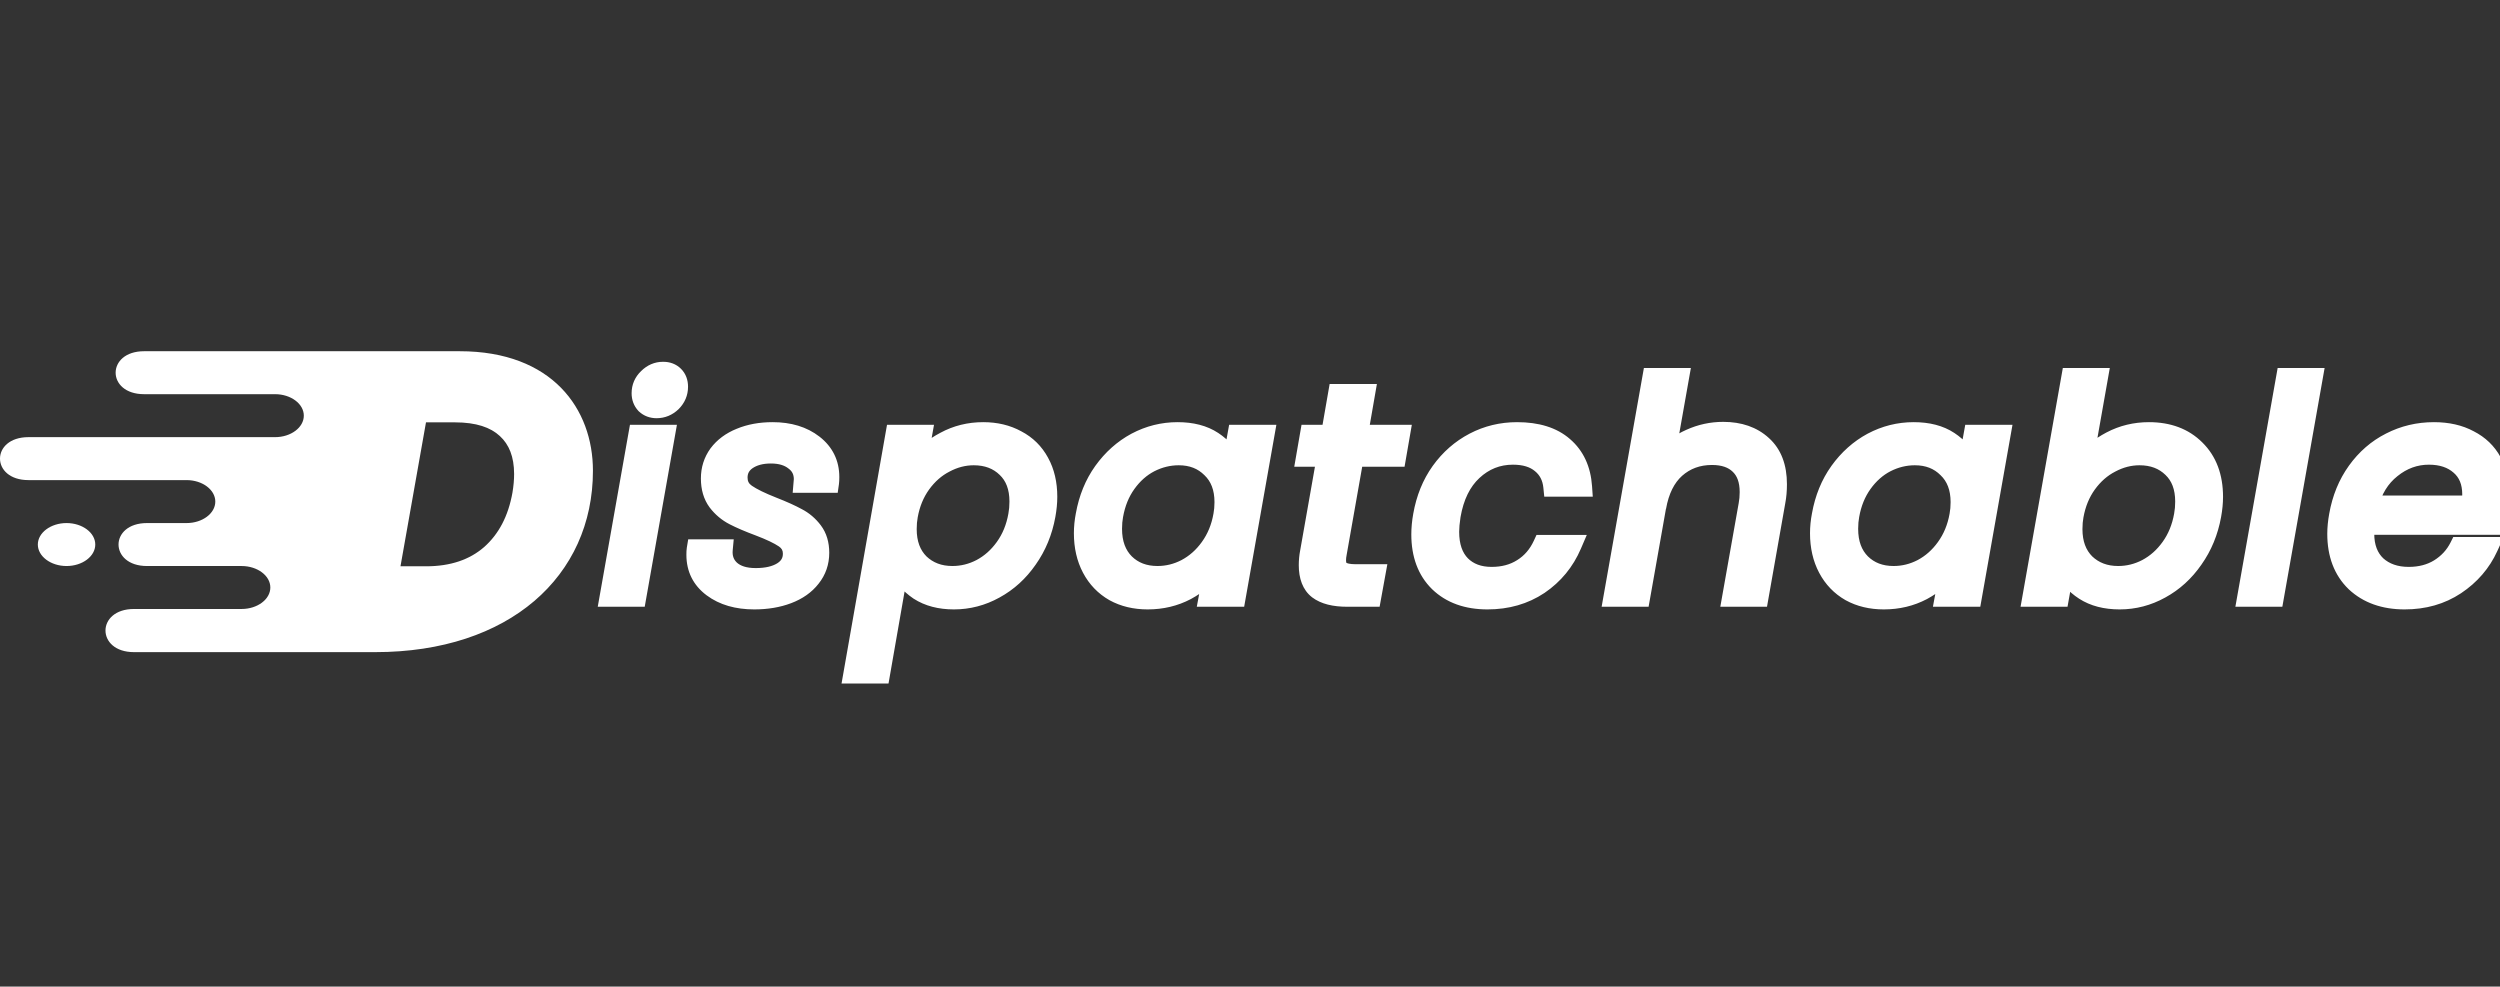
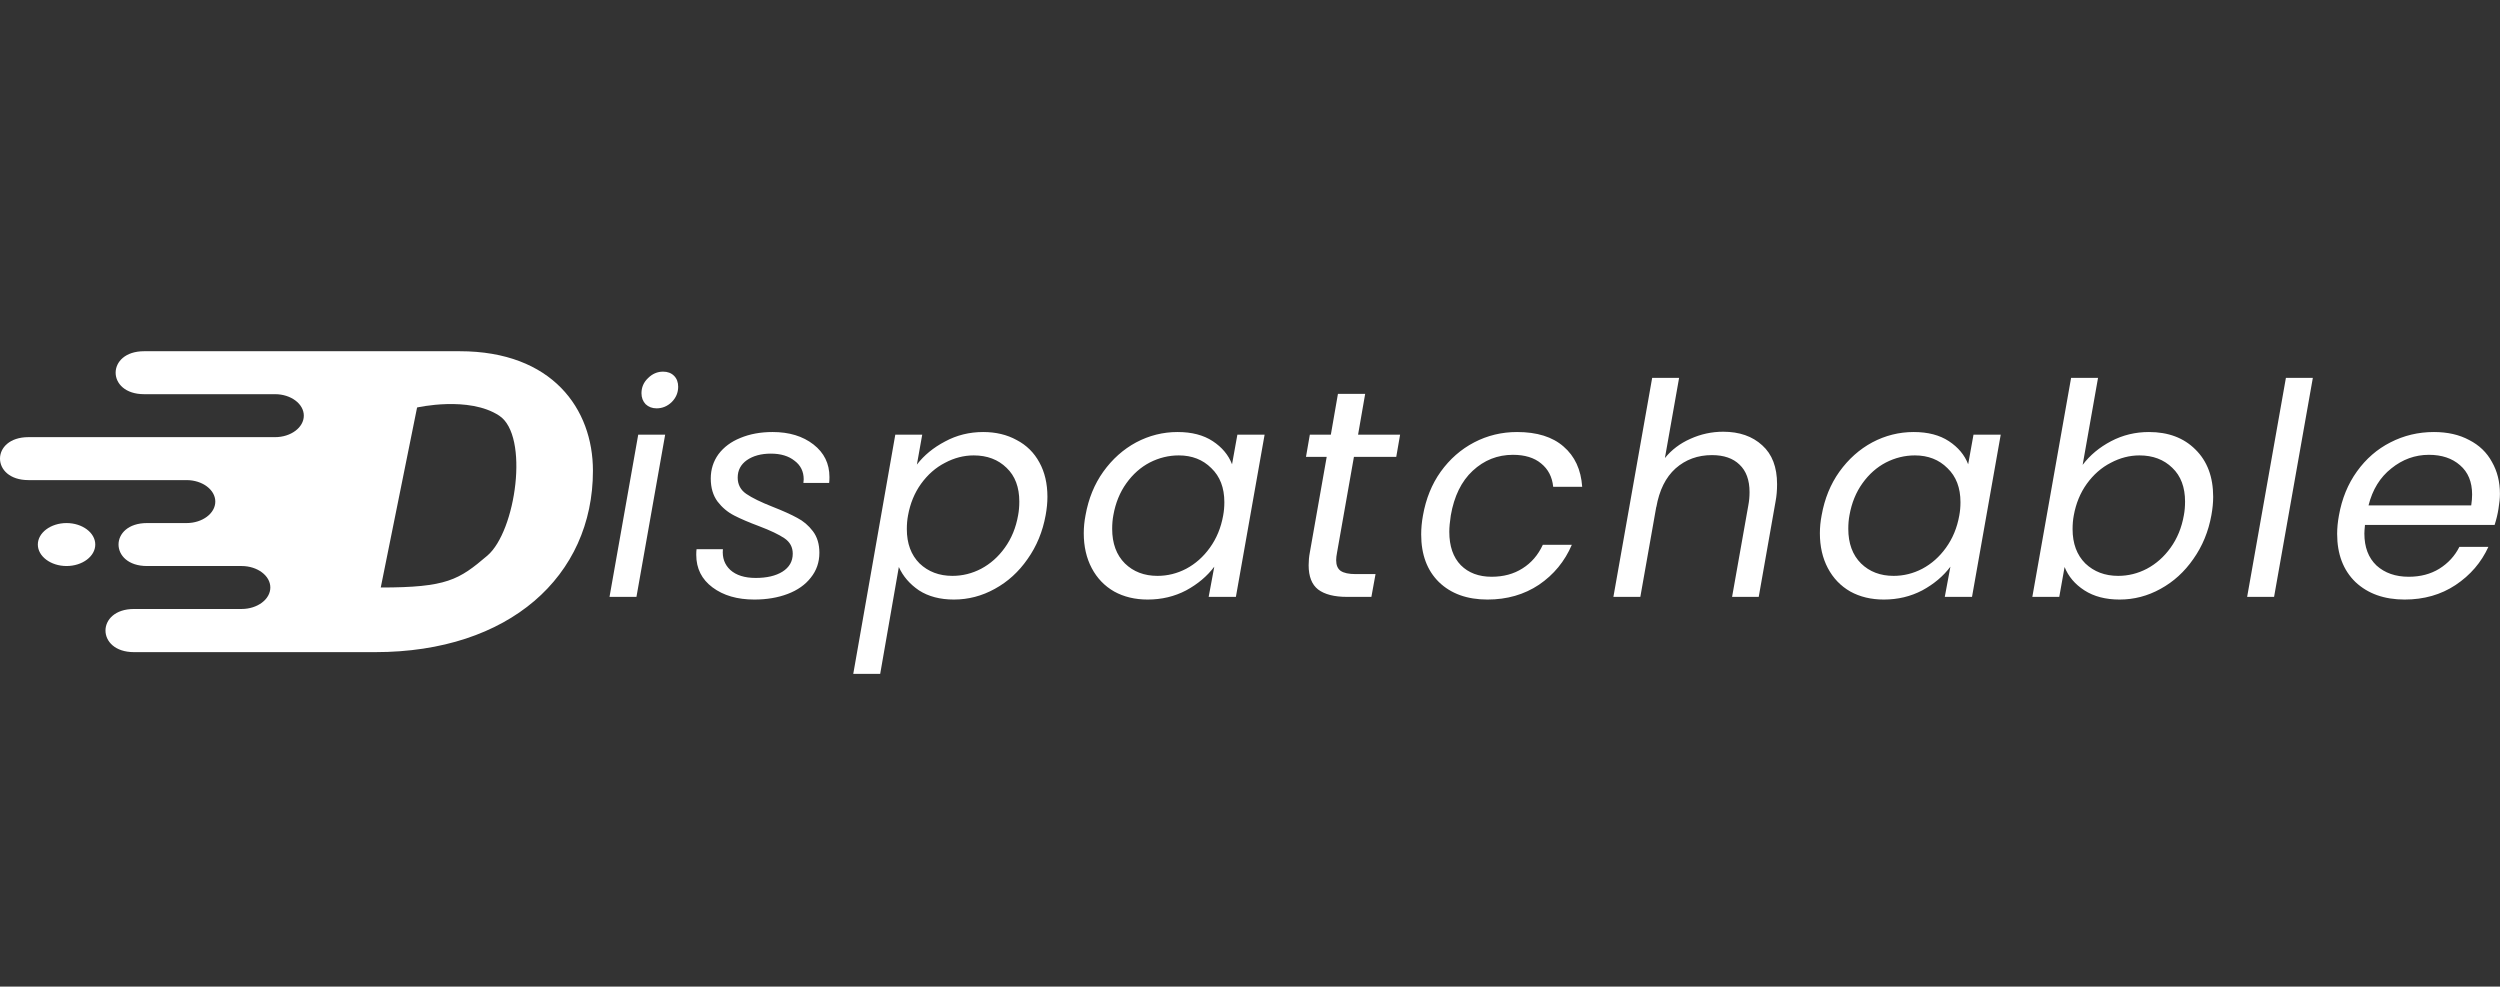
<svg xmlns="http://www.w3.org/2000/svg" width="2534" height="1000" viewBox="0 0 2534 1000" fill="none">
  <rect x="0" y="0" width="2534" height="1000" fill="#333333" stroke="none" />
  <mask id="path-1-outside-1_0_1" maskUnits="userSpaceOnUse" x="350" y="385" width="220" height="230" fill="black">
-     <rect fill="white" x="350" y="385" width="220" height="230" />
-     <path d="M465.1 395.9C494.9 395.9 518 403.1 534.4 417.5C551 431.9 559.3 451.9 559.3 477.5C559.3 485.5 558.6 493.3 557.2 500.9C553.4 522.3 545.6 540.9 533.8 556.7C522.2 572.3 507.3 584.3 489.1 592.7C471.1 600.9 450.7 605 427.9 605H362.8L400 395.9H465.1ZM431.8 584C458.6 584 480.4 576.7 497.2 562.1C514 547.3 524.7 526.9 529.3 500.9C530.5 493.7 531.1 486.9 531.1 480.5C531.1 460.7 525.2 445.4 513.4 434.6C501.6 423.6 484.2 418.1 461.2 418.1H423.4L394 584H431.8Z" />
-   </mask>
-   <path d="M465.1 395.9C494.9 395.9 518 403.1 534.4 417.5C551 431.9 559.3 451.9 559.3 477.5C559.3 485.5 558.6 493.3 557.2 500.9C553.4 522.3 545.6 540.9 533.8 556.7C522.2 572.3 507.3 584.3 489.1 592.7C471.1 600.9 450.7 605 427.9 605H362.8L400 395.9H465.1ZM431.8 584C458.6 584 480.4 576.7 497.2 562.1C514 547.3 524.7 526.9 529.3 500.9C530.5 493.7 531.1 486.9 531.1 480.5C531.1 460.7 525.2 445.4 513.4 434.6C501.6 423.6 484.2 418.1 461.2 418.1H423.4L394 584H431.8Z" fill="white" />
+     </mask>
  <path d="M534.4 417.5L527.802 425.014L527.825 425.034L527.847 425.054L534.4 417.5ZM557.2 500.9L547.365 499.088L547.36 499.12L547.354 499.152L557.2 500.9ZM533.8 556.7L525.788 550.716L525.782 550.725L525.775 550.733L533.8 556.7ZM489.1 592.7L493.246 601.8L493.268 601.79L493.291 601.78L489.1 592.7ZM362.8 605L352.955 603.248L350.864 615H362.8V605ZM400 395.9V385.9H391.622L390.155 394.148L400 395.9ZM497.2 562.1L503.76 569.648L503.785 569.626L503.81 569.604L497.2 562.1ZM529.3 500.9L539.147 502.642L539.156 502.593L539.164 502.544L529.3 500.9ZM513.4 434.6L506.581 441.915L506.615 441.946L506.648 441.977L513.4 434.6ZM423.4 418.1V408.1H415.016L413.553 416.355L423.4 418.1ZM394 584L384.153 582.255L382.072 594H394V584ZM465.1 405.9C493.364 405.9 513.801 412.721 527.802 425.014L540.998 409.986C522.199 393.479 496.436 385.9 465.1 385.9V405.9ZM527.847 425.054C541.888 437.234 549.3 454.27 549.3 477.5H569.3C569.3 449.53 560.112 426.566 540.953 409.946L527.847 425.054ZM549.3 477.5C549.3 484.914 548.652 492.107 547.365 499.088L567.035 502.712C568.548 494.493 569.3 486.086 569.3 477.5H549.3ZM547.354 499.152C543.798 519.175 536.562 536.289 525.788 550.716L541.812 562.684C554.638 545.511 563.002 525.425 567.046 502.648L547.354 499.152ZM525.775 550.733C515.205 564.948 501.64 575.898 484.909 583.62L493.291 601.78C512.96 592.702 529.195 579.652 541.825 562.667L525.775 550.733ZM484.954 583.6C468.44 591.123 449.487 595 427.9 595V615C451.913 615 473.76 610.677 493.246 601.8L484.954 583.6ZM427.9 595H362.8V615H427.9V595ZM372.645 606.752L409.845 397.652L390.155 394.148L352.955 603.248L372.645 606.752ZM400 405.9H465.1V385.9H400V405.9ZM431.8 594C460.495 594 484.786 586.137 503.76 569.648L490.64 554.552C476.014 567.263 456.705 574 431.8 574V594ZM503.81 569.604C522.604 553.048 534.226 530.457 539.147 502.642L519.453 499.158C515.174 523.343 505.396 541.552 490.59 554.596L503.81 569.604ZM539.164 502.544C540.442 494.875 541.1 487.521 541.1 480.5H521.1C521.1 486.279 520.558 492.525 519.436 499.256L539.164 502.544ZM541.1 480.5C541.1 458.611 534.497 440.353 520.152 427.223L506.648 441.977C515.903 450.447 521.1 462.789 521.1 480.5H541.1ZM520.219 427.285C505.908 413.945 485.656 408.1 461.2 408.1V428.1C482.744 428.1 497.292 433.255 506.581 441.915L520.219 427.285ZM461.2 408.1H423.4V428.1H461.2V408.1ZM413.553 416.355L384.153 582.255L403.847 585.745L433.247 419.845L413.553 416.355ZM394 594H431.8V574H394V594Z" fill="white" mask="url(#path-1-outside-1_0_1)" />
  <mask id="path-3-outside-2_0_1" maskUnits="userSpaceOnUse" x="605" y="366" width="1939" height="327" fill="black">
-     <rect fill="white" x="605" y="366" width="1939" height="327" />
-     <path d="M665.5 413.9C661.1 413.9 657.4 412.5 654.4 409.7C651.6 406.7 650.2 403 650.2 398.6C650.2 392.6 652.4 387.5 656.8 383.3C661.2 378.9 666.3 376.7 672.1 376.7C676.7 376.7 680.4 378.1 683.2 380.9C686 383.7 687.4 387.4 687.4 392C687.4 398 685.2 403.2 680.8 407.6C676.4 411.8 671.3 413.9 665.5 413.9ZM674.2 440.6L645.1 605H617.8L646.9 440.6H674.2ZM764.528 607.7C747.328 607.7 733.228 603.6 722.228 595.4C711.228 587.2 705.728 576.2 705.728 562.4C705.728 559.8 705.828 557.9 706.028 556.7H732.728C731.928 565.3 734.428 572.3 740.228 577.7C746.228 583.1 754.828 585.8 766.028 585.8C777.228 585.8 786.228 583.7 793.028 579.5C800.028 575.1 803.528 569 803.528 561.2C803.528 554.6 800.728 549.4 795.128 545.6C789.528 541.8 780.928 537.7 769.328 533.3C759.128 529.5 750.728 525.9 744.128 522.5C737.528 519.1 731.928 514.4 727.328 508.4C722.728 502.2 720.428 494.4 720.428 485C720.428 475.8 723.028 467.6 728.228 460.4C733.628 453.2 741.028 447.7 750.428 443.9C760.028 439.9 770.928 437.9 783.128 437.9C799.928 437.9 813.728 442.1 824.528 450.5C835.328 458.9 840.728 469.9 840.728 483.5C840.728 486.1 840.628 488.1 840.428 489.5H814.328L814.628 485.9C814.628 477.9 811.528 471.6 805.328 467C799.328 462.2 791.328 459.8 781.328 459.8C771.528 459.8 763.428 462 757.028 466.4C750.828 470.8 747.728 476.7 747.728 484.1C747.728 491.1 750.628 496.6 756.428 500.6C762.228 504.6 771.228 509 783.428 513.8C793.628 517.8 801.828 521.5 808.028 524.9C814.228 528.1 819.528 532.6 823.928 538.4C828.328 544.2 830.528 551.5 830.528 560.3C830.528 569.9 827.628 578.3 821.828 585.5C816.228 592.7 808.428 598.2 798.428 602C788.428 605.8 777.128 607.7 764.528 607.7ZM929.366 470.9C936.566 461.5 946.066 453.7 957.866 447.5C969.666 441.1 982.566 437.9 996.566 437.9C1009.37 437.9 1020.67 440.6 1030.47 446C1040.47 451.2 1048.17 458.8 1053.57 468.8C1058.97 478.6 1061.67 490.2 1061.67 503.6C1061.67 509.4 1061.07 515.6 1059.87 522.2C1056.87 538.8 1050.77 553.6 1041.57 566.6C1032.57 579.6 1021.47 589.7 1008.27 596.9C995.266 604.1 981.466 607.7 966.866 607.7C952.866 607.7 941.066 604.6 931.466 598.4C922.066 592 915.266 584.1 911.066 574.7L892.166 683H864.866L907.466 440.6H934.766L929.366 470.9ZM1031.97 522.2C1032.77 518 1033.17 513.4 1033.17 508.4C1033.17 493.8 1028.87 482.4 1020.27 474.2C1011.67 465.8 1000.57 461.6 986.966 461.6C976.966 461.6 967.266 464.1 957.866 469.1C948.466 473.9 940.366 481 933.566 490.4C926.966 499.6 922.566 510.3 920.366 522.5C919.566 526.7 919.166 531.3 919.166 536.3C919.166 550.9 923.466 562.5 932.066 571.1C940.866 579.5 951.966 583.7 965.366 583.7C975.566 583.7 985.266 581.3 994.466 576.5C1003.87 571.5 1011.87 564.4 1018.47 555.2C1025.27 545.8 1029.77 534.8 1031.97 522.2ZM1100.3 522.2C1103.3 505.4 1109.3 490.7 1118.3 478.1C1127.5 465.3 1138.6 455.4 1151.6 448.4C1164.8 441.4 1178.8 437.9 1193.6 437.9C1208 437.9 1219.9 441 1229.3 447.2C1238.7 453.4 1245.2 461.2 1248.8 470.6L1254.2 440.6H1281.8L1252.7 605H1225.1L1230.8 574.4C1223.6 584 1214.1 592 1202.3 598.4C1190.5 604.6 1177.5 607.7 1163.3 607.7C1150.5 607.7 1139.2 605 1129.4 599.6C1119.6 594 1112 586.1 1106.6 575.9C1101.2 565.7 1098.5 553.9 1098.5 540.5C1098.5 534.5 1099.1 528.4 1100.3 522.2ZM1239.8 522.5C1240.6 518.3 1241 513.8 1241 509C1241 494.4 1236.6 482.9 1227.8 474.5C1219.2 465.9 1208.2 461.6 1194.8 461.6C1184.6 461.6 1174.8 464 1165.4 468.8C1156.2 473.6 1148.3 480.6 1141.7 489.8C1135.1 499 1130.7 509.8 1128.5 522.2C1127.7 526.4 1127.3 531 1127.3 536C1127.3 550.8 1131.6 562.5 1140.2 571.1C1148.8 579.5 1159.8 583.7 1173.2 583.7C1183.4 583.7 1193.1 581.3 1202.3 576.5C1211.7 571.5 1219.7 564.4 1226.3 555.2C1233.1 545.8 1237.6 534.9 1239.8 522.5ZM1355.24 560C1354.64 563 1354.34 565.6 1354.34 567.8C1354.34 572.8 1355.84 576.4 1358.84 578.6C1362.04 580.8 1367.14 581.9 1374.14 581.9H1394.24L1390.04 605H1365.44C1352.44 605 1342.64 602.5 1336.04 597.5C1329.64 592.5 1326.44 584.3 1326.44 572.9C1326.44 568.5 1326.84 564.2 1327.64 560L1344.74 463.1H1323.74L1327.64 440.6H1348.94L1356.14 399.2H1383.74L1376.54 440.6H1419.14L1415.24 463.1H1372.34L1355.24 560ZM1442.31 522.5C1445.31 505.5 1451.31 490.7 1460.31 478.1C1469.51 465.3 1480.81 455.4 1494.21 448.4C1507.61 441.4 1522.11 437.9 1537.71 437.9C1557.91 437.9 1573.61 442.8 1584.81 452.6C1596.21 462.4 1602.51 476 1603.71 493.4H1574.31C1573.31 483.4 1569.21 475.5 1562.01 469.7C1555.01 463.9 1545.51 461 1533.51 461C1517.91 461 1504.31 466.4 1492.71 477.2C1481.31 487.8 1473.91 502.9 1470.51 522.5C1469.51 529.1 1469.01 534.6 1469.01 539C1469.01 553.6 1472.91 564.9 1480.71 572.9C1488.51 580.7 1498.91 584.6 1511.91 584.6C1523.91 584.6 1534.31 581.8 1543.11 576.2C1552.11 570.6 1559.01 562.6 1563.81 552.2H1593.21C1586.01 569 1574.91 582.5 1559.91 592.7C1544.91 602.7 1527.51 607.7 1507.71 607.7C1487.11 607.7 1470.71 601.8 1458.51 590C1446.51 578.2 1440.51 562.1 1440.51 541.7C1440.51 535.5 1441.11 529.1 1442.31 522.5ZM1746.64 437.6C1763.04 437.6 1776.24 442.2 1786.24 451.4C1796.24 460.4 1801.24 473.5 1801.24 490.7C1801.24 497.1 1800.74 502.9 1799.74 508.1L1782.64 605H1755.64L1772.14 512C1772.94 507.8 1773.34 503.4 1773.34 498.8C1773.34 486.6 1769.94 477.3 1763.14 470.9C1756.54 464.5 1747.24 461.3 1735.24 461.3C1720.84 461.3 1708.54 465.8 1698.34 474.8C1688.34 483.8 1681.84 496.9 1678.84 514.1V513.5L1662.64 605H1635.34L1674.64 383H1701.94L1687.54 464.3C1694.34 455.9 1702.94 449.4 1713.34 444.8C1723.94 440 1735.04 437.6 1746.64 437.6ZM1846.43 522.2C1849.43 505.4 1855.43 490.7 1864.43 478.1C1873.63 465.3 1884.73 455.4 1897.73 448.4C1910.93 441.4 1924.93 437.9 1939.73 437.9C1954.13 437.9 1966.03 441 1975.43 447.2C1984.83 453.4 1991.33 461.2 1994.93 470.6L2000.33 440.6H2027.93L1998.83 605H1971.23L1976.93 574.4C1969.73 584 1960.23 592 1948.43 598.4C1936.63 604.6 1923.63 607.7 1909.43 607.7C1896.63 607.7 1885.33 605 1875.53 599.6C1865.73 594 1858.13 586.1 1852.73 575.9C1847.33 565.7 1844.63 553.9 1844.63 540.5C1844.63 534.5 1845.23 528.4 1846.43 522.2ZM1985.93 522.5C1986.73 518.3 1987.13 513.8 1987.13 509C1987.13 494.4 1982.73 482.9 1973.93 474.5C1965.33 465.9 1954.33 461.6 1940.93 461.6C1930.73 461.6 1920.93 464 1911.53 468.8C1902.33 473.6 1894.43 480.6 1887.83 489.8C1881.23 499 1876.83 509.8 1874.63 522.2C1873.83 526.4 1873.43 531 1873.43 536C1873.43 550.8 1877.73 562.5 1886.33 571.1C1894.93 579.5 1905.93 583.7 1919.33 583.7C1929.53 583.7 1939.23 581.3 1948.43 576.5C1957.83 571.5 1965.83 564.4 1972.43 555.2C1979.23 545.8 1983.73 534.9 1985.93 522.5ZM2110.97 471.2C2118.37 461.4 2127.97 453.4 2139.77 447.2C2151.57 441 2164.37 437.9 2178.17 437.9C2197.77 437.9 2213.47 443.8 2225.27 455.6C2237.27 467.4 2243.27 483.4 2243.27 503.6C2243.27 509.4 2242.67 515.6 2241.47 522.2C2238.47 538.8 2232.37 553.6 2223.17 566.6C2214.17 579.6 2203.07 589.7 2189.87 596.9C2176.87 604.1 2163.07 607.7 2148.47 607.7C2134.27 607.7 2122.37 604.6 2112.77 598.4C2103.17 592.2 2096.47 584.3 2092.67 574.7L2087.27 605H2059.97L2099.27 383H2126.57L2110.97 471.2ZM2213.57 522.2C2214.37 518 2214.77 513.4 2214.77 508.4C2214.77 493.8 2210.47 482.4 2201.87 474.2C2193.27 465.8 2182.17 461.6 2168.57 461.6C2158.57 461.6 2148.87 464.1 2139.47 469.1C2130.07 473.9 2121.97 481 2115.17 490.4C2108.57 499.6 2104.17 510.3 2101.97 522.5C2101.17 526.7 2100.77 531.3 2100.77 536.3C2100.77 550.9 2105.07 562.5 2113.67 571.1C2122.47 579.5 2133.57 583.7 2146.97 583.7C2157.17 583.7 2166.87 581.3 2176.07 576.5C2185.47 571.5 2193.47 564.4 2200.07 555.2C2206.87 545.8 2211.37 534.8 2213.57 522.2ZM2344.3 383L2305 605H2277.7L2317 383H2344.3ZM2467.03 437.9C2480.83 437.9 2492.73 440.6 2502.73 446C2512.93 451.2 2520.63 458.6 2525.83 468.2C2531.23 477.6 2533.93 488.4 2533.93 500.6C2533.93 504.8 2533.43 509.9 2532.43 515.9C2531.63 521.1 2530.33 526.5 2528.53 532.1H2397.13C2396.73 536.1 2396.53 539 2396.53 540.8C2396.53 554.6 2400.63 565.4 2408.83 573.2C2417.23 580.8 2428.13 584.6 2441.53 584.6C2453.33 584.6 2463.63 581.9 2472.43 576.5C2481.43 570.9 2488.23 563.5 2492.83 554.3H2522.23C2515.03 570.1 2503.93 583 2488.93 593C2474.13 602.8 2456.93 607.7 2437.33 607.7C2416.73 607.7 2400.13 601.8 2387.53 590C2375.13 578 2368.93 561.7 2368.93 541.1C2368.93 535.3 2369.53 529.1 2370.73 522.5C2373.73 505.5 2379.83 490.6 2389.03 477.8C2398.23 465 2409.53 455.2 2422.93 448.4C2436.53 441.4 2451.23 437.9 2467.03 437.9ZM2504.83 512.3C2505.43 508.3 2505.73 504.6 2505.73 501.2C2505.73 488.4 2501.63 478.5 2493.43 471.5C2485.43 464.5 2474.93 461 2461.93 461C2447.93 461 2435.23 465.6 2423.83 474.8C2412.43 483.8 2404.73 496.3 2400.73 512.3H2504.83Z" />
-   </mask>
+     </mask>
  <path d="M665.5 413.9C661.1 413.9 657.4 412.5 654.4 409.7C651.6 406.7 650.2 403 650.2 398.6C650.2 392.6 652.4 387.5 656.8 383.3C661.2 378.9 666.3 376.7 672.1 376.7C676.7 376.7 680.4 378.1 683.2 380.9C686 383.7 687.4 387.4 687.4 392C687.4 398 685.2 403.2 680.8 407.6C676.4 411.8 671.3 413.9 665.5 413.9ZM674.2 440.6L645.1 605H617.8L646.9 440.6H674.2ZM764.528 607.7C747.328 607.7 733.228 603.6 722.228 595.4C711.228 587.2 705.728 576.2 705.728 562.4C705.728 559.8 705.828 557.9 706.028 556.7H732.728C731.928 565.3 734.428 572.3 740.228 577.7C746.228 583.1 754.828 585.8 766.028 585.8C777.228 585.8 786.228 583.7 793.028 579.5C800.028 575.1 803.528 569 803.528 561.2C803.528 554.6 800.728 549.4 795.128 545.6C789.528 541.8 780.928 537.7 769.328 533.3C759.128 529.5 750.728 525.9 744.128 522.5C737.528 519.1 731.928 514.4 727.328 508.4C722.728 502.2 720.428 494.4 720.428 485C720.428 475.8 723.028 467.6 728.228 460.4C733.628 453.2 741.028 447.7 750.428 443.9C760.028 439.9 770.928 437.9 783.128 437.9C799.928 437.9 813.728 442.1 824.528 450.5C835.328 458.9 840.728 469.9 840.728 483.5C840.728 486.1 840.628 488.1 840.428 489.5H814.328L814.628 485.9C814.628 477.9 811.528 471.6 805.328 467C799.328 462.2 791.328 459.8 781.328 459.8C771.528 459.8 763.428 462 757.028 466.4C750.828 470.8 747.728 476.7 747.728 484.1C747.728 491.1 750.628 496.6 756.428 500.6C762.228 504.6 771.228 509 783.428 513.8C793.628 517.8 801.828 521.5 808.028 524.9C814.228 528.1 819.528 532.6 823.928 538.4C828.328 544.2 830.528 551.5 830.528 560.3C830.528 569.9 827.628 578.3 821.828 585.5C816.228 592.7 808.428 598.2 798.428 602C788.428 605.8 777.128 607.7 764.528 607.7ZM929.366 470.9C936.566 461.5 946.066 453.7 957.866 447.5C969.666 441.1 982.566 437.9 996.566 437.9C1009.37 437.9 1020.67 440.6 1030.47 446C1040.47 451.2 1048.17 458.8 1053.57 468.8C1058.97 478.6 1061.67 490.2 1061.67 503.6C1061.67 509.4 1061.07 515.6 1059.87 522.2C1056.87 538.8 1050.77 553.6 1041.57 566.6C1032.57 579.6 1021.47 589.7 1008.27 596.9C995.266 604.1 981.466 607.7 966.866 607.7C952.866 607.7 941.066 604.6 931.466 598.4C922.066 592 915.266 584.1 911.066 574.7L892.166 683H864.866L907.466 440.6H934.766L929.366 470.9ZM1031.97 522.2C1032.77 518 1033.17 513.4 1033.17 508.4C1033.17 493.8 1028.87 482.4 1020.27 474.2C1011.67 465.8 1000.57 461.6 986.966 461.6C976.966 461.6 967.266 464.1 957.866 469.1C948.466 473.9 940.366 481 933.566 490.4C926.966 499.6 922.566 510.3 920.366 522.5C919.566 526.7 919.166 531.3 919.166 536.3C919.166 550.9 923.466 562.5 932.066 571.1C940.866 579.5 951.966 583.7 965.366 583.7C975.566 583.7 985.266 581.3 994.466 576.5C1003.87 571.5 1011.87 564.4 1018.47 555.2C1025.27 545.8 1029.77 534.8 1031.97 522.2ZM1100.3 522.2C1103.3 505.4 1109.3 490.7 1118.3 478.1C1127.5 465.3 1138.6 455.4 1151.6 448.4C1164.8 441.4 1178.8 437.9 1193.6 437.9C1208 437.9 1219.9 441 1229.3 447.2C1238.7 453.4 1245.2 461.2 1248.8 470.6L1254.2 440.6H1281.8L1252.7 605H1225.1L1230.8 574.4C1223.6 584 1214.1 592 1202.3 598.4C1190.5 604.6 1177.5 607.7 1163.3 607.7C1150.5 607.7 1139.2 605 1129.4 599.6C1119.6 594 1112 586.1 1106.6 575.9C1101.2 565.7 1098.5 553.9 1098.5 540.5C1098.5 534.5 1099.1 528.4 1100.3 522.2ZM1239.8 522.5C1240.6 518.3 1241 513.8 1241 509C1241 494.4 1236.6 482.9 1227.8 474.5C1219.2 465.9 1208.2 461.6 1194.8 461.6C1184.6 461.6 1174.8 464 1165.4 468.8C1156.2 473.6 1148.3 480.6 1141.7 489.8C1135.1 499 1130.7 509.8 1128.5 522.2C1127.7 526.4 1127.3 531 1127.3 536C1127.3 550.8 1131.6 562.5 1140.2 571.1C1148.8 579.5 1159.8 583.7 1173.2 583.7C1183.4 583.7 1193.1 581.3 1202.3 576.5C1211.7 571.5 1219.7 564.4 1226.3 555.2C1233.1 545.8 1237.6 534.9 1239.8 522.5ZM1355.24 560C1354.64 563 1354.34 565.6 1354.34 567.8C1354.34 572.8 1355.84 576.4 1358.84 578.6C1362.04 580.8 1367.14 581.9 1374.14 581.9H1394.24L1390.04 605H1365.44C1352.44 605 1342.64 602.5 1336.04 597.5C1329.64 592.5 1326.44 584.3 1326.44 572.9C1326.44 568.5 1326.84 564.2 1327.64 560L1344.74 463.1H1323.74L1327.64 440.6H1348.94L1356.14 399.2H1383.74L1376.54 440.6H1419.14L1415.24 463.1H1372.34L1355.24 560ZM1442.31 522.5C1445.31 505.5 1451.31 490.7 1460.31 478.1C1469.51 465.3 1480.81 455.4 1494.21 448.4C1507.61 441.4 1522.11 437.9 1537.71 437.9C1557.91 437.9 1573.61 442.8 1584.81 452.6C1596.21 462.4 1602.51 476 1603.71 493.4H1574.31C1573.31 483.4 1569.21 475.5 1562.01 469.7C1555.01 463.9 1545.51 461 1533.51 461C1517.91 461 1504.31 466.4 1492.71 477.2C1481.31 487.8 1473.91 502.9 1470.51 522.5C1469.51 529.1 1469.01 534.6 1469.01 539C1469.01 553.6 1472.91 564.9 1480.71 572.9C1488.51 580.7 1498.91 584.6 1511.91 584.6C1523.91 584.6 1534.31 581.8 1543.11 576.2C1552.11 570.6 1559.01 562.6 1563.81 552.2H1593.21C1586.01 569 1574.91 582.5 1559.91 592.7C1544.91 602.7 1527.51 607.7 1507.71 607.7C1487.11 607.7 1470.71 601.8 1458.51 590C1446.51 578.2 1440.51 562.1 1440.51 541.7C1440.51 535.5 1441.11 529.1 1442.31 522.5ZM1746.64 437.6C1763.04 437.6 1776.24 442.2 1786.24 451.4C1796.24 460.4 1801.24 473.5 1801.24 490.7C1801.24 497.1 1800.74 502.9 1799.74 508.1L1782.64 605H1755.64L1772.14 512C1772.94 507.8 1773.34 503.4 1773.34 498.8C1773.34 486.6 1769.94 477.3 1763.14 470.9C1756.54 464.5 1747.24 461.3 1735.24 461.3C1720.84 461.3 1708.54 465.8 1698.34 474.8C1688.34 483.8 1681.84 496.9 1678.84 514.1V513.5L1662.64 605H1635.34L1674.64 383H1701.94L1687.54 464.3C1694.34 455.9 1702.94 449.4 1713.34 444.8C1723.94 440 1735.04 437.6 1746.64 437.6ZM1846.43 522.2C1849.43 505.4 1855.43 490.7 1864.43 478.1C1873.63 465.3 1884.73 455.4 1897.73 448.4C1910.93 441.4 1924.93 437.9 1939.73 437.9C1954.13 437.9 1966.03 441 1975.43 447.2C1984.83 453.4 1991.33 461.2 1994.93 470.6L2000.33 440.6H2027.93L1998.83 605H1971.23L1976.93 574.4C1969.73 584 1960.23 592 1948.43 598.4C1936.63 604.6 1923.63 607.7 1909.43 607.7C1896.63 607.7 1885.33 605 1875.53 599.6C1865.73 594 1858.13 586.1 1852.73 575.9C1847.33 565.7 1844.63 553.9 1844.63 540.5C1844.63 534.5 1845.23 528.4 1846.43 522.2ZM1985.93 522.5C1986.73 518.3 1987.13 513.8 1987.13 509C1987.13 494.4 1982.73 482.9 1973.93 474.5C1965.33 465.9 1954.33 461.6 1940.93 461.6C1930.73 461.6 1920.93 464 1911.53 468.8C1902.33 473.6 1894.43 480.6 1887.83 489.8C1881.23 499 1876.83 509.8 1874.63 522.2C1873.83 526.4 1873.43 531 1873.43 536C1873.43 550.8 1877.73 562.5 1886.33 571.1C1894.93 579.5 1905.93 583.7 1919.33 583.7C1929.53 583.7 1939.23 581.3 1948.43 576.5C1957.83 571.5 1965.83 564.4 1972.43 555.2C1979.23 545.8 1983.73 534.9 1985.93 522.5ZM2110.97 471.2C2118.37 461.4 2127.97 453.4 2139.77 447.2C2151.57 441 2164.37 437.9 2178.17 437.9C2197.77 437.9 2213.47 443.8 2225.27 455.6C2237.27 467.4 2243.27 483.4 2243.27 503.6C2243.27 509.4 2242.67 515.6 2241.47 522.2C2238.47 538.8 2232.37 553.6 2223.17 566.6C2214.17 579.6 2203.07 589.7 2189.87 596.9C2176.87 604.1 2163.07 607.7 2148.47 607.7C2134.27 607.7 2122.37 604.6 2112.77 598.4C2103.17 592.2 2096.47 584.3 2092.67 574.7L2087.27 605H2059.97L2099.27 383H2126.57L2110.97 471.2ZM2213.57 522.2C2214.37 518 2214.77 513.4 2214.77 508.4C2214.77 493.8 2210.47 482.4 2201.87 474.2C2193.27 465.8 2182.17 461.6 2168.57 461.6C2158.57 461.6 2148.87 464.1 2139.47 469.1C2130.07 473.9 2121.97 481 2115.17 490.4C2108.57 499.6 2104.17 510.3 2101.97 522.5C2101.17 526.7 2100.77 531.3 2100.77 536.3C2100.77 550.9 2105.07 562.5 2113.67 571.1C2122.47 579.5 2133.57 583.7 2146.97 583.7C2157.17 583.7 2166.87 581.3 2176.07 576.5C2185.47 571.5 2193.47 564.4 2200.07 555.2C2206.87 545.8 2211.37 534.8 2213.57 522.2ZM2344.3 383L2305 605H2277.7L2317 383H2344.3ZM2467.03 437.9C2480.83 437.9 2492.73 440.6 2502.73 446C2512.93 451.2 2520.63 458.6 2525.83 468.2C2531.23 477.6 2533.93 488.4 2533.93 500.6C2533.93 504.8 2533.43 509.9 2532.43 515.9C2531.63 521.1 2530.33 526.5 2528.53 532.1H2397.13C2396.73 536.1 2396.53 539 2396.53 540.8C2396.53 554.6 2400.63 565.4 2408.83 573.2C2417.23 580.8 2428.13 584.6 2441.53 584.6C2453.33 584.6 2463.63 581.9 2472.43 576.5C2481.43 570.9 2488.23 563.5 2492.83 554.3H2522.23C2515.03 570.1 2503.93 583 2488.93 593C2474.13 602.8 2456.93 607.7 2437.33 607.7C2416.73 607.7 2400.13 601.8 2387.53 590C2375.13 578 2368.93 561.7 2368.93 541.1C2368.93 535.3 2369.53 529.1 2370.73 522.5C2373.73 505.5 2379.83 490.6 2389.03 477.8C2398.23 465 2409.53 455.2 2422.93 448.4C2436.53 441.4 2451.23 437.9 2467.03 437.9ZM2504.83 512.3C2505.43 508.3 2505.73 504.6 2505.73 501.2C2505.73 488.4 2501.63 478.5 2493.43 471.5C2485.43 464.5 2474.93 461 2461.93 461C2447.93 461 2435.23 465.6 2423.83 474.8C2412.43 483.8 2404.73 496.3 2400.73 512.3H2504.83Z" fill="white" />
  <path d="M654.4 409.7L647.089 416.523L647.325 416.775L647.577 417.011L654.4 409.7ZM656.8 383.3L663.705 390.534L663.789 390.453L663.871 390.371L656.8 383.3ZM683.2 380.9L690.271 373.829L690.271 373.829L683.2 380.9ZM680.8 407.6L687.705 414.834L687.789 414.753L687.871 414.671L680.8 407.6ZM674.2 440.6L684.047 442.343L686.126 430.6H674.2V440.6ZM645.1 605V615H653.485L654.947 606.743L645.1 605ZM617.8 605L607.953 603.257L605.874 615H617.8V605ZM646.9 440.6V430.6H638.515L637.053 438.857L646.9 440.6ZM665.5 403.9C663.433 403.9 662.23 403.329 661.223 402.389L647.577 417.011C652.57 421.671 658.767 423.9 665.5 423.9V403.9ZM661.711 402.877C660.771 401.87 660.2 400.667 660.2 398.6H640.2C640.2 405.333 642.429 411.53 647.089 416.523L661.711 402.877ZM660.2 398.6C660.2 395.375 661.251 392.876 663.705 390.534L649.895 376.066C643.549 382.124 640.2 389.825 640.2 398.6H660.2ZM663.871 390.371C666.547 387.695 669.159 386.7 672.1 386.7V366.7C663.441 366.7 655.853 370.105 649.729 376.229L663.871 390.371ZM672.1 386.7C674.511 386.7 675.508 387.351 676.129 387.971L690.271 373.829C685.292 368.849 678.889 366.7 672.1 366.7V386.7ZM676.129 387.971C676.749 388.592 677.4 389.589 677.4 392H697.4C697.4 385.211 695.251 378.808 690.271 373.829L676.129 387.971ZM677.4 392C677.4 395.24 676.331 397.927 673.729 400.529L687.871 414.671C694.069 408.473 697.4 400.76 697.4 392H677.4ZM673.895 400.366C671.255 402.886 668.593 403.9 665.5 403.9V423.9C674.007 423.9 681.545 420.714 687.705 414.834L673.895 400.366ZM664.353 438.857L635.253 603.257L654.947 606.743L684.047 442.343L664.353 438.857ZM645.1 595H617.8V615H645.1V595ZM627.647 606.743L656.747 442.343L637.053 438.857L607.953 603.257L627.647 606.743ZM646.9 450.6H674.2V430.6H646.9V450.6ZM722.228 595.4L716.251 603.417L716.251 603.417L722.228 595.4ZM706.028 556.7V546.7H697.557L696.164 555.056L706.028 556.7ZM732.728 556.7L742.685 557.626L743.702 546.7H732.728V556.7ZM740.228 577.7L733.414 585.019L733.476 585.076L733.538 585.133L740.228 577.7ZM793.028 579.5L798.283 588.008L798.317 587.987L798.35 587.966L793.028 579.5ZM795.128 545.6L800.743 537.325L800.743 537.325L795.128 545.6ZM769.328 533.3L772.875 523.95L772.847 523.94L772.819 523.929L769.328 533.3ZM744.128 522.5L739.549 531.39L739.549 531.39L744.128 522.5ZM727.328 508.4L719.297 514.358L719.344 514.422L719.392 514.484L727.328 508.4ZM728.228 460.4L720.228 454.4L720.174 454.472L720.121 454.545L728.228 460.4ZM750.428 443.9L754.176 453.171L754.225 453.151L754.274 453.131L750.428 443.9ZM824.528 450.5L830.668 442.606L830.668 442.606L824.528 450.5ZM840.428 489.5V499.5H849.101L850.328 490.914L840.428 489.5ZM814.328 489.5L804.363 488.67L803.46 499.5H814.328V489.5ZM814.628 485.9L824.594 486.73L824.628 486.316V485.9H814.628ZM805.328 467L799.081 474.809L799.223 474.922L799.37 475.031L805.328 467ZM757.028 466.4L751.363 458.16L751.301 458.202L751.241 458.245L757.028 466.4ZM756.428 500.6L750.751 508.832L750.751 508.832L756.428 500.6ZM783.428 513.8L779.767 523.106L779.777 523.11L783.428 513.8ZM808.028 524.9L803.22 533.668L803.33 533.729L803.442 533.786L808.028 524.9ZM823.928 538.4L831.895 532.356L831.895 532.356L823.928 538.4ZM821.828 585.5L814.041 579.227L813.987 579.293L813.935 579.361L821.828 585.5ZM798.428 602L794.876 592.652L794.876 592.652L798.428 602ZM764.528 597.7C748.928 597.7 737.081 594 728.205 587.383L716.251 603.417C729.375 613.2 745.728 617.7 764.528 617.7V597.7ZM728.205 587.383C719.754 581.083 715.728 573.064 715.728 562.4H695.728C695.728 579.336 702.702 593.317 716.251 603.417L728.205 587.383ZM715.728 562.4C715.728 559.877 715.837 558.677 715.892 558.344L696.164 555.056C695.82 557.123 695.728 559.723 695.728 562.4H715.728ZM706.028 566.7H732.728V546.7H706.028V566.7ZM722.771 555.774C721.714 567.141 725.12 577.297 733.414 585.019L747.042 570.381C743.736 567.303 742.143 563.459 742.685 557.626L722.771 555.774ZM733.538 585.133C741.981 592.731 753.317 595.8 766.028 595.8V575.8C756.339 575.8 750.475 573.469 746.918 570.267L733.538 585.133ZM766.028 595.8C778.372 595.8 789.392 593.5 798.283 588.008L787.773 570.992C783.065 573.9 776.084 575.8 766.028 575.8V595.8ZM798.35 587.966C808.051 581.869 813.528 572.68 813.528 561.2H793.528C793.528 565.32 792.006 568.331 787.706 571.034L798.35 587.966ZM813.528 561.2C813.528 551.186 809.002 542.93 800.743 537.325L789.513 553.875C792.454 555.87 793.528 558.014 793.528 561.2H813.528ZM800.743 537.325C794.171 532.866 784.707 528.438 772.875 523.95L765.782 542.65C777.149 546.962 784.885 550.734 789.513 553.875L800.743 537.325ZM772.819 523.929C762.837 520.21 754.834 516.766 748.708 513.61L739.549 531.39C746.623 535.034 755.419 538.79 765.837 542.671L772.819 523.929ZM748.708 513.61C743.444 510.899 738.983 507.166 735.264 502.316L719.392 514.484C724.873 521.634 731.612 527.301 739.549 531.39L748.708 513.61ZM735.359 502.442C732.296 498.313 730.428 492.731 730.428 485H710.428C710.428 496.069 713.161 506.087 719.297 514.358L735.359 502.442ZM730.428 485C730.428 477.822 732.412 471.687 736.335 466.255L720.121 454.545C713.644 463.513 710.428 473.778 710.428 485H730.428ZM736.228 466.4C740.402 460.835 746.246 456.377 754.176 453.171L746.68 434.629C735.81 439.023 726.855 445.565 720.228 454.4L736.228 466.4ZM754.274 453.131C762.464 449.719 772.023 447.9 783.128 447.9V427.9C769.833 427.9 757.593 430.081 746.582 434.669L754.274 453.131ZM783.128 447.9C798.224 447.9 809.714 451.647 818.389 458.394L830.668 442.606C817.742 432.553 801.632 427.9 783.128 427.9V447.9ZM818.389 458.394C826.77 464.912 830.728 473.008 830.728 483.5H850.728C850.728 466.792 843.886 452.888 830.668 442.606L818.389 458.394ZM830.728 483.5C830.728 485.949 830.628 487.391 830.529 488.086L850.328 490.914C850.628 488.809 850.728 486.251 850.728 483.5H830.728ZM840.428 479.5H814.328V499.5H840.428V479.5ZM824.294 490.33L824.594 486.73L804.663 485.07L804.363 488.67L824.294 490.33ZM824.628 485.9C824.628 474.869 820.136 465.534 811.287 458.969L799.37 475.031C802.921 477.666 804.628 480.931 804.628 485.9H824.628ZM811.575 459.191C803.329 452.594 792.908 449.8 781.328 449.8V469.8C789.748 469.8 795.328 471.806 799.081 474.809L811.575 459.191ZM781.328 449.8C770.036 449.8 759.819 452.346 751.363 458.16L762.693 474.64C767.037 471.654 773.02 469.8 781.328 469.8V449.8ZM751.241 458.245C742.484 464.459 737.728 473.356 737.728 484.1H757.728C757.728 480.044 759.172 477.141 762.816 474.555L751.241 458.245ZM737.728 484.1C737.728 494.413 742.265 502.98 750.751 508.832L762.105 492.368C758.991 490.22 757.728 487.787 757.728 484.1H737.728ZM750.751 508.832C757.504 513.49 767.353 518.221 779.767 523.106L787.089 504.494C775.104 499.779 766.952 495.71 762.105 492.368L750.751 508.832ZM779.777 523.11C789.77 527.029 797.538 530.552 803.22 533.668L812.836 516.132C806.118 512.448 797.486 508.571 787.079 504.49L779.777 523.11ZM803.442 533.786C808.259 536.273 812.422 539.778 815.961 544.444L831.895 532.356C826.634 525.422 820.197 519.927 812.615 516.014L803.442 533.786ZM815.961 544.444C818.785 548.166 820.528 553.214 820.528 560.3H840.528C840.528 549.786 837.872 540.234 831.895 532.356L815.961 544.444ZM820.528 560.3C820.528 567.712 818.351 573.876 814.041 579.227L829.616 591.773C836.906 582.724 840.528 572.088 840.528 560.3H820.528ZM813.935 579.361C809.642 584.879 803.462 589.389 794.876 592.652L801.98 611.348C813.394 607.011 822.814 600.521 829.722 591.639L813.935 579.361ZM794.876 592.652C786.193 595.952 776.126 597.7 764.528 597.7V617.7C778.13 617.7 790.663 615.648 801.98 611.348L794.876 592.652ZM929.366 470.9L919.522 469.145L937.305 476.981L929.366 470.9ZM957.866 447.5L962.518 456.352L962.576 456.322L962.634 456.29L957.866 447.5ZM1030.47 446L1025.64 454.758L1025.75 454.817L1025.85 454.872L1030.47 446ZM1053.57 468.8L1044.77 473.551L1044.79 473.589L1044.81 473.626L1053.57 468.8ZM1059.87 522.2L1050.03 520.411L1050.03 520.422L1059.87 522.2ZM1041.57 566.6L1033.4 560.823L1033.37 560.865L1033.34 560.908L1041.57 566.6ZM1008.27 596.9L1003.48 588.121L1003.45 588.136L1003.42 588.152L1008.27 596.9ZM931.466 598.4L925.838 606.666L925.939 606.734L926.041 606.8L931.466 598.4ZM911.066 574.7L920.196 570.621L906.843 540.734L901.215 572.981L911.066 574.7ZM892.166 683V693H900.572L902.018 684.719L892.166 683ZM864.866 683L855.017 681.269L852.956 693H864.866V683ZM907.466 440.6V430.6H899.071L897.617 438.869L907.466 440.6ZM934.766 440.6L944.611 442.355L946.706 430.6H934.766V440.6ZM1031.97 522.2L1022.14 520.329L1022.13 520.404L1022.12 520.48L1031.97 522.2ZM1020.27 474.2L1013.28 481.354L1013.32 481.396L1013.37 481.437L1020.27 474.2ZM957.866 469.1L962.414 478.006L962.489 477.968L962.563 477.929L957.866 469.1ZM933.566 490.4L925.464 484.539L925.453 484.555L925.441 484.571L933.566 490.4ZM920.366 522.5L930.19 524.371L930.199 524.323L930.208 524.275L920.366 522.5ZM932.066 571.1L924.995 578.171L925.078 578.253L925.162 578.334L932.066 571.1ZM994.466 576.5L999.092 585.366L999.127 585.347L999.163 585.329L994.466 576.5ZM1018.47 555.2L1010.36 549.339L1010.35 549.355L1010.34 549.371L1018.47 555.2ZM937.305 476.981C943.518 468.869 951.839 461.963 962.518 456.352L953.215 438.648C940.293 445.437 929.614 454.131 921.428 464.819L937.305 476.981ZM962.634 456.29C972.907 450.719 984.157 447.9 996.566 447.9V427.9C980.975 427.9 966.426 431.481 953.099 438.71L962.634 456.29ZM996.566 447.9C1007.92 447.9 1017.52 450.284 1025.64 454.758L1035.29 437.242C1023.81 430.916 1010.81 427.9 996.566 427.9V447.9ZM1025.85 454.872C1034.06 459.14 1040.31 465.297 1044.77 473.551L1062.37 464.049C1056.02 452.303 1046.87 443.26 1035.08 437.128L1025.85 454.872ZM1044.81 473.626C1049.25 481.682 1051.67 491.555 1051.67 503.6H1071.67C1071.67 488.845 1068.69 475.518 1062.32 463.974L1044.81 473.626ZM1051.67 503.6C1051.67 508.716 1051.14 514.312 1050.03 520.411L1069.71 523.989C1071 516.888 1071.67 510.084 1071.67 503.6H1051.67ZM1050.03 520.422C1047.27 535.669 1041.71 549.087 1033.4 560.823L1049.73 572.377C1059.82 558.113 1066.46 541.931 1069.71 523.978L1050.03 520.422ZM1033.34 560.908C1025.19 572.693 1015.24 581.707 1003.48 588.121L1013.05 605.679C1027.7 597.693 1039.95 586.507 1049.79 572.292L1033.34 560.908ZM1003.42 588.152C991.877 594.546 979.74 597.7 966.866 597.7V617.7C983.193 617.7 998.656 613.654 1013.11 605.648L1003.42 588.152ZM966.866 597.7C954.356 597.7 944.544 594.942 936.892 590L926.041 606.8C937.588 614.258 951.377 617.7 966.866 617.7V597.7ZM937.094 590.134C929.062 584.665 923.562 578.153 920.196 570.621L901.936 578.779C906.971 590.047 915.071 599.335 925.838 606.666L937.094 590.134ZM901.215 572.981L882.315 681.281L902.018 684.719L920.918 576.419L901.215 572.981ZM892.166 673H864.866V693H892.166V673ZM874.715 684.731L917.315 442.331L897.617 438.869L855.017 681.269L874.715 684.731ZM907.466 450.6H934.766V430.6H907.466V450.6ZM924.922 438.845L919.522 469.145L939.211 472.655L944.611 442.355L924.922 438.845ZM1041.79 524.071C1042.73 519.161 1043.17 513.925 1043.17 508.4H1023.17C1023.17 512.875 1022.81 516.839 1022.14 520.329L1041.79 524.071ZM1043.17 508.4C1043.17 491.735 1038.18 477.467 1027.17 466.963L1013.37 481.437C1019.55 487.333 1023.17 495.865 1023.17 508.4H1043.17ZM1027.25 467.046C1016.54 456.577 1002.81 451.6 986.966 451.6V471.6C998.327 471.6 1006.8 475.023 1013.28 481.354L1027.25 467.046ZM986.966 451.6C975.223 451.6 963.92 454.553 953.17 460.271L962.563 477.929C970.613 473.647 978.71 471.6 986.966 471.6V451.6ZM953.319 460.194C942.374 465.783 933.098 473.986 925.464 484.539L941.669 496.261C947.635 488.014 954.559 482.017 962.414 478.006L953.319 460.194ZM925.441 484.571C917.895 495.089 912.963 507.204 910.525 520.725L930.208 524.275C932.169 513.396 936.037 504.111 941.692 496.229L925.441 484.571ZM910.543 520.629C909.608 525.539 909.166 530.775 909.166 536.3H929.166C929.166 531.825 929.525 527.861 930.19 524.371L910.543 520.629ZM909.166 536.3C909.166 552.983 914.153 567.328 924.995 578.171L939.137 564.029C932.78 557.672 929.166 548.817 929.166 536.3H909.166ZM925.162 578.334C936.018 588.696 949.679 593.7 965.366 593.7V573.7C954.254 573.7 945.715 570.304 938.971 563.866L925.162 578.334ZM965.366 593.7C977.206 593.7 988.49 590.897 999.092 585.366L989.841 567.634C982.043 571.703 973.927 573.7 965.366 573.7V593.7ZM999.163 585.329C1010.01 579.56 1019.15 571.398 1026.59 561.029L1010.34 549.371C1004.58 557.402 997.726 563.44 989.77 567.671L999.163 585.329ZM1026.57 561.061C1034.35 550.31 1039.38 537.86 1041.82 523.92L1022.12 520.48C1020.15 531.74 1016.19 541.29 1010.36 549.339L1026.57 561.061ZM1100.3 522.2L1110.12 524.1L1110.13 524.029L1110.15 523.958L1100.3 522.2ZM1118.3 478.1L1110.18 472.264L1110.17 472.276L1110.16 472.288L1118.3 478.1ZM1151.6 448.4L1146.92 439.565L1146.89 439.58L1146.86 439.595L1151.6 448.4ZM1229.3 447.2L1223.79 455.548L1223.79 455.548L1229.3 447.2ZM1248.8 470.6L1239.46 474.176L1252.29 507.669L1258.64 472.372L1248.8 470.6ZM1254.2 440.6V430.6H1245.84L1244.36 438.828L1254.2 440.6ZM1281.8 440.6L1291.65 442.343L1293.73 430.6H1281.8V440.6ZM1252.7 605V615H1261.09L1262.55 606.743L1252.7 605ZM1225.1 605L1215.27 603.169L1213.07 615H1225.1V605ZM1230.8 574.4L1240.63 576.231L1222.8 568.4L1230.8 574.4ZM1202.3 598.4L1206.95 607.252L1207.01 607.222L1207.07 607.19L1202.3 598.4ZM1129.4 599.6L1124.44 608.282L1124.51 608.321L1124.57 608.358L1129.4 599.6ZM1239.8 522.5L1229.98 520.629L1229.97 520.691L1229.95 520.753L1239.8 522.5ZM1227.8 474.5L1220.73 481.571L1220.81 481.653L1220.9 481.734L1227.8 474.5ZM1165.4 468.8L1160.85 459.894L1160.81 459.914L1160.78 459.934L1165.4 468.8ZM1141.7 489.8L1149.83 495.629L1149.83 495.629L1141.7 489.8ZM1128.5 522.2L1138.32 524.071L1138.34 524.009L1138.35 523.947L1128.5 522.2ZM1140.2 571.1L1133.13 578.171L1133.17 578.213L1133.21 578.254L1140.2 571.1ZM1202.3 576.5L1206.93 585.366L1206.96 585.347L1207 585.329L1202.3 576.5ZM1226.3 555.2L1218.2 549.339L1218.19 549.355L1218.18 549.371L1226.3 555.2ZM1110.15 523.958C1112.91 508.468 1118.39 495.185 1126.44 483.912L1110.16 472.288C1100.22 486.215 1093.69 502.332 1090.46 520.442L1110.15 523.958ZM1126.42 483.936C1134.8 472.284 1144.77 463.437 1156.34 457.205L1146.86 439.595C1132.43 447.363 1120.21 458.316 1110.18 472.264L1126.42 483.936ZM1156.29 457.235C1168.06 450.992 1180.45 447.9 1193.6 447.9V427.9C1177.15 427.9 1161.54 431.808 1146.92 439.565L1156.29 457.235ZM1193.6 447.9C1206.59 447.9 1216.43 450.69 1223.79 455.548L1234.81 438.852C1223.37 431.31 1209.42 427.9 1193.6 427.9V447.9ZM1223.79 455.548C1231.67 460.74 1236.7 466.957 1239.46 474.176L1258.14 467.024C1253.7 455.443 1245.74 446.06 1234.81 438.852L1223.79 455.548ZM1258.64 472.372L1264.04 442.372L1244.36 438.828L1238.96 468.828L1258.64 472.372ZM1254.2 450.6H1281.8V430.6H1254.2V450.6ZM1271.95 438.857L1242.85 603.257L1262.55 606.743L1291.65 442.343L1271.95 438.857ZM1252.7 595H1225.1V615H1252.7V595ZM1234.93 606.831L1240.63 576.231L1220.97 572.569L1215.27 603.169L1234.93 606.831ZM1222.8 568.4C1216.56 576.718 1208.22 583.814 1197.53 589.61L1207.07 607.19C1219.98 600.186 1230.64 591.282 1238.8 580.4L1222.8 568.4ZM1197.65 589.548C1187.38 594.945 1175.99 597.7 1163.3 597.7V617.7C1179.01 617.7 1193.62 614.255 1206.95 607.252L1197.65 589.548ZM1163.3 597.7C1151.94 597.7 1142.35 595.316 1134.23 590.842L1124.57 608.358C1136.05 614.684 1149.06 617.7 1163.3 617.7V597.7ZM1134.36 590.918C1126.25 586.28 1119.97 579.786 1115.44 571.221L1097.76 580.579C1104.03 592.414 1112.96 601.72 1124.44 608.282L1134.36 590.918ZM1115.44 571.221C1110.92 562.679 1108.5 552.533 1108.5 540.5H1088.5C1088.5 555.267 1091.49 568.721 1097.76 580.579L1115.44 571.221ZM1108.5 540.5C1108.5 535.17 1109.03 529.707 1110.12 524.1L1090.48 520.3C1089.17 527.093 1088.5 533.83 1088.5 540.5H1108.5ZM1249.62 524.371C1250.55 519.485 1251 514.353 1251 509H1231C1231 513.247 1230.65 517.115 1229.98 520.629L1249.62 524.371ZM1251 509C1251 492.257 1245.87 477.925 1234.71 467.266L1220.9 481.734C1227.33 487.875 1231 496.543 1231 509H1251ZM1234.87 467.429C1224.2 456.754 1210.56 451.6 1194.8 451.6V471.6C1205.85 471.6 1214.2 475.046 1220.73 481.571L1234.87 467.429ZM1194.8 451.6C1182.96 451.6 1171.61 454.401 1160.85 459.894L1169.95 477.706C1177.99 473.599 1186.24 471.6 1194.8 471.6V451.6ZM1160.78 459.934C1150.06 465.523 1141 473.617 1133.58 483.971L1149.83 495.629C1155.6 487.583 1162.34 481.677 1170.03 477.666L1160.78 459.934ZM1133.58 483.971C1126.01 494.516 1121.09 506.748 1118.65 520.453L1138.35 523.947C1140.32 512.852 1144.19 503.484 1149.83 495.629L1133.58 483.971ZM1118.68 520.329C1117.74 525.239 1117.3 530.475 1117.3 536H1137.3C1137.3 531.525 1137.66 527.561 1138.32 524.071L1118.68 520.329ZM1117.3 536C1117.3 552.839 1122.26 567.303 1133.13 578.171L1147.27 564.029C1140.94 557.697 1137.3 548.761 1137.3 536H1117.3ZM1133.21 578.254C1143.9 588.695 1157.52 593.7 1173.2 593.7V573.7C1162.09 573.7 1153.7 570.305 1147.19 563.946L1133.21 578.254ZM1173.2 593.7C1185.04 593.7 1196.32 590.897 1206.93 585.366L1197.68 567.634C1189.88 571.703 1181.76 573.7 1173.2 573.7V593.7ZM1207 585.329C1217.84 579.56 1226.99 571.398 1234.43 561.029L1218.18 549.371C1212.41 557.402 1205.56 563.44 1197.6 567.671L1207 585.329ZM1234.4 561.061C1242.16 550.337 1247.21 538.003 1249.65 524.247L1229.95 520.753C1228 531.797 1224.04 541.263 1218.2 549.339L1234.4 561.061ZM1355.24 560L1365.04 561.961L1365.06 561.85L1365.08 561.738L1355.24 560ZM1358.84 578.6L1352.92 586.664L1353.04 586.754L1353.17 586.84L1358.84 578.6ZM1394.24 581.9L1404.07 583.689L1406.22 571.9H1394.24V581.9ZM1390.04 605V615H1398.38L1399.87 606.789L1390.04 605ZM1336.04 597.5L1329.88 605.38L1329.94 605.426L1330 605.471L1336.04 597.5ZM1327.64 560L1337.46 561.871L1337.47 561.805L1337.48 561.738L1327.64 560ZM1344.74 463.1L1354.58 464.838L1356.65 453.1H1344.74V463.1ZM1323.74 463.1L1313.88 461.392L1311.85 473.1H1323.74V463.1ZM1327.64 440.6V430.6H1319.22L1317.78 438.892L1327.64 440.6ZM1348.94 440.6V450.6H1357.35L1358.79 442.313L1348.94 440.6ZM1356.14 399.2V389.2H1347.72L1346.28 397.487L1356.14 399.2ZM1383.74 399.2L1393.59 400.913L1395.62 389.2H1383.74V399.2ZM1376.54 440.6L1366.68 438.887L1364.65 450.6H1376.54V440.6ZM1419.14 440.6L1428.99 442.308L1431.02 430.6H1419.14V440.6ZM1415.24 463.1V473.1H1423.65L1425.09 464.808L1415.24 463.1ZM1372.34 463.1V453.1H1363.95L1362.49 461.362L1372.34 463.1ZM1345.43 558.039C1344.75 561.455 1344.34 564.742 1344.34 567.8H1364.34C1364.34 566.458 1364.52 564.545 1365.04 561.961L1345.43 558.039ZM1344.34 567.8C1344.34 574.796 1346.52 581.973 1352.92 586.664L1364.75 570.536C1364.74 570.528 1364.75 570.539 1364.77 570.558C1364.78 570.574 1364.75 570.538 1364.69 570.404C1364.57 570.114 1364.34 569.337 1364.34 567.8H1344.34ZM1353.17 586.84C1358.91 590.787 1366.53 591.9 1374.14 591.9V571.9C1367.74 571.9 1365.16 570.813 1364.5 570.36L1353.17 586.84ZM1374.14 591.9H1394.24V571.9H1374.14V591.9ZM1384.4 580.111L1380.2 603.211L1399.87 606.789L1404.07 583.689L1384.4 580.111ZM1390.04 595H1365.44V615H1390.04V595ZM1365.44 595C1353.45 595 1346.19 592.651 1342.07 589.529L1330 605.471C1339.08 612.349 1351.42 615 1365.44 615V595ZM1342.19 589.62C1339.09 587.198 1336.44 582.534 1336.44 572.9H1316.44C1316.44 586.066 1320.18 597.802 1329.88 605.38L1342.19 589.62ZM1336.44 572.9C1336.44 569.11 1336.78 565.437 1337.46 561.871L1317.81 558.129C1316.89 562.963 1316.44 567.89 1316.44 572.9H1336.44ZM1337.48 561.738L1354.58 464.838L1334.89 461.362L1317.79 558.262L1337.48 561.738ZM1344.74 453.1H1323.74V473.1H1344.74V453.1ZM1333.59 464.808L1337.49 442.308L1317.78 438.892L1313.88 461.392L1333.59 464.808ZM1327.64 450.6H1348.94V430.6H1327.64V450.6ZM1358.79 442.313L1365.99 400.913L1346.28 397.487L1339.08 438.887L1358.79 442.313ZM1356.14 409.2H1383.74V389.2H1356.14V409.2ZM1373.88 397.487L1366.68 438.887L1386.39 442.313L1393.59 400.913L1373.88 397.487ZM1376.54 450.6H1419.14V430.6H1376.54V450.6ZM1409.28 438.892L1405.38 461.392L1425.09 464.808L1428.99 442.308L1409.28 438.892ZM1415.24 453.1H1372.34V473.1H1415.24V453.1ZM1362.49 461.362L1345.39 558.262L1365.08 561.738L1382.18 464.838L1362.49 461.362ZM1442.31 522.5L1452.15 524.289L1452.16 524.263L1452.16 524.238L1442.31 522.5ZM1460.31 478.1L1452.19 472.264L1452.18 472.276L1452.18 472.288L1460.31 478.1ZM1494.21 448.4L1498.84 457.263L1498.84 457.263L1494.21 448.4ZM1584.81 452.6L1578.23 460.126L1578.26 460.155L1578.29 460.183L1584.81 452.6ZM1603.71 493.4V503.4H1614.43L1613.69 492.712L1603.71 493.4ZM1574.31 493.4L1564.36 494.395L1565.26 503.4H1574.31V493.4ZM1562.01 469.7L1555.63 477.4L1555.69 477.444L1555.74 477.488L1562.01 469.7ZM1492.71 477.2L1499.52 484.523L1499.53 484.519L1492.71 477.2ZM1470.51 522.5L1460.66 520.791L1460.64 520.896L1460.63 521.002L1470.51 522.5ZM1480.71 572.9L1473.55 579.881L1473.6 579.926L1473.64 579.971L1480.71 572.9ZM1543.11 576.2L1537.83 567.709L1537.79 567.736L1537.74 567.763L1543.11 576.2ZM1563.81 552.2V542.2H1557.41L1554.73 548.009L1563.81 552.2ZM1593.21 552.2L1602.4 556.139L1608.38 542.2H1593.21V552.2ZM1559.91 592.7L1565.46 601.021L1565.5 600.995L1565.54 600.969L1559.91 592.7ZM1458.51 590L1451.5 597.13L1451.53 597.159L1451.56 597.188L1458.51 590ZM1452.16 524.238C1454.93 508.536 1460.41 495.166 1468.45 483.912L1452.18 472.288C1442.21 486.234 1435.69 502.464 1432.46 520.762L1452.16 524.238ZM1468.43 483.936C1476.76 472.348 1486.89 463.51 1498.84 457.263L1489.58 439.537C1474.74 447.29 1462.26 458.252 1452.19 472.264L1468.43 483.936ZM1498.84 457.263C1510.77 451.034 1523.67 447.9 1537.71 447.9V427.9C1520.55 427.9 1504.46 431.766 1489.58 439.537L1498.84 457.263ZM1537.71 447.9C1556.36 447.9 1569.41 452.414 1578.23 460.126L1591.4 445.074C1577.81 433.186 1559.46 427.9 1537.71 427.9V447.9ZM1578.29 460.183C1587.34 467.959 1592.69 478.893 1593.74 494.088L1613.69 492.712C1612.34 473.107 1605.09 456.841 1591.33 445.017L1578.29 460.183ZM1603.71 483.4H1574.31V503.4H1603.71V483.4ZM1584.26 492.405C1583.02 479.996 1577.76 469.548 1568.29 461.912L1555.74 477.488C1560.66 481.452 1563.6 486.804 1564.36 494.395L1584.26 492.405ZM1568.39 462C1559.09 454.295 1547.09 451 1533.51 451V471C1543.94 471 1550.93 473.505 1555.63 477.4L1568.39 462ZM1533.51 451C1515.34 451 1499.32 457.389 1485.9 469.881L1499.53 484.519C1509.31 475.411 1520.49 471 1533.51 471V451ZM1485.9 469.877C1472.5 482.335 1464.33 499.641 1460.66 520.791L1480.37 524.209C1483.5 506.159 1490.12 493.265 1499.52 484.523L1485.9 469.877ZM1460.63 521.002C1459.58 527.872 1459.01 533.913 1459.01 539H1479.01C1479.01 535.287 1479.44 530.328 1480.4 523.998L1460.63 521.002ZM1459.01 539C1459.01 555.379 1463.42 569.494 1473.55 579.881L1487.87 565.919C1482.4 560.306 1479.01 551.821 1479.01 539H1459.01ZM1473.64 579.971C1483.65 589.978 1496.77 594.6 1511.91 594.6V574.6C1501.06 574.6 1493.38 571.422 1487.78 565.829L1473.64 579.971ZM1511.91 594.6C1525.52 594.6 1537.85 591.404 1548.48 584.637L1537.74 567.763C1530.78 572.196 1522.3 574.6 1511.91 574.6V594.6ZM1548.4 584.691C1559.19 577.975 1567.34 568.415 1572.89 556.391L1554.73 548.009C1550.68 556.785 1545.04 563.225 1537.83 567.709L1548.4 584.691ZM1563.81 562.2H1593.21V542.2H1563.81V562.2ZM1584.02 548.261C1577.57 563.321 1567.7 575.313 1554.29 584.431L1565.54 600.969C1582.13 589.687 1594.46 574.679 1602.4 556.139L1584.02 548.261ZM1554.37 584.379C1541.17 593.177 1525.74 597.7 1507.71 597.7V617.7C1529.28 617.7 1548.66 612.223 1565.46 601.021L1554.37 584.379ZM1507.71 597.7C1489.12 597.7 1475.42 592.437 1465.46 582.812L1451.56 597.188C1466.01 611.163 1485.11 617.7 1507.71 617.7V597.7ZM1465.52 582.87C1455.83 573.337 1450.51 560.027 1450.51 541.7H1430.51C1430.51 564.173 1437.2 583.063 1451.5 597.13L1465.52 582.87ZM1450.51 541.7C1450.51 536.147 1451.05 530.346 1452.15 524.289L1432.47 520.711C1431.18 527.854 1430.51 534.853 1430.51 541.7H1450.51ZM1786.24 451.4L1779.47 458.759L1779.51 458.796L1779.55 458.833L1786.24 451.4ZM1799.74 508.1L1789.92 506.212L1789.9 506.287L1789.89 506.362L1799.74 508.1ZM1782.64 605V615H1791.03L1792.49 606.738L1782.64 605ZM1755.64 605L1745.79 603.253L1743.71 615H1755.64V605ZM1772.14 512L1762.32 510.129L1762.3 510.191L1762.29 510.253L1772.14 512ZM1763.14 470.9L1756.18 478.079L1756.23 478.131L1756.29 478.182L1763.14 470.9ZM1698.34 474.8L1691.72 467.302L1691.69 467.334L1691.65 467.367L1698.34 474.8ZM1678.84 514.1H1668.84L1688.69 515.818L1678.84 514.1ZM1678.84 513.5H1688.84L1668.99 511.757L1678.84 513.5ZM1662.64 605V615H1671.02L1672.49 606.743L1662.64 605ZM1635.34 605L1625.49 603.257L1623.41 615H1635.34V605ZM1674.64 383V373H1666.25L1664.79 381.257L1674.64 383ZM1701.94 383L1711.79 384.744L1713.87 373H1701.94V383ZM1687.54 464.3L1677.69 462.556L1695.31 470.592L1687.54 464.3ZM1713.34 444.8L1717.38 453.945L1717.42 453.928L1717.46 453.91L1713.34 444.8ZM1746.64 447.6C1761.08 447.6 1771.68 451.595 1779.47 458.759L1793.01 444.041C1780.8 432.805 1765 427.6 1746.64 427.6V447.6ZM1779.55 458.833C1786.89 465.438 1791.24 475.493 1791.24 490.7H1811.24C1811.24 471.507 1805.59 455.362 1792.93 443.967L1779.55 458.833ZM1791.24 490.7C1791.24 496.592 1790.78 501.747 1789.92 506.212L1809.56 509.988C1810.7 504.053 1811.24 497.608 1811.24 490.7H1791.24ZM1789.89 506.362L1772.79 603.262L1792.49 606.738L1809.59 509.838L1789.89 506.362ZM1782.64 595H1755.64V615H1782.64V595ZM1765.49 606.747L1781.99 513.747L1762.29 510.253L1745.79 603.253L1765.49 606.747ZM1781.96 513.871C1782.89 509.01 1783.34 503.981 1783.34 498.8H1763.34C1763.34 502.819 1762.99 506.59 1762.32 510.129L1781.96 513.871ZM1783.34 498.8C1783.34 484.73 1779.37 472.44 1769.99 463.618L1756.29 478.182C1760.51 482.16 1763.34 488.47 1763.34 498.8H1783.34ZM1770.1 463.721C1761.12 455.011 1749.02 451.3 1735.24 451.3V471.3C1745.46 471.3 1751.96 473.989 1756.18 478.079L1770.1 463.721ZM1735.24 451.3C1718.56 451.3 1703.86 456.59 1691.72 467.302L1704.96 482.298C1713.21 475.01 1723.12 471.3 1735.24 471.3V451.3ZM1691.65 467.367C1679.55 478.259 1672.26 493.639 1668.99 512.382L1688.69 515.818C1691.42 500.161 1697.13 489.341 1705.03 482.233L1691.65 467.367ZM1688.84 514.1V513.5H1668.84V514.1H1688.84ZM1668.99 511.757L1652.79 603.257L1672.49 606.743L1688.69 515.243L1668.99 511.757ZM1662.64 595H1635.34V615H1662.64V595ZM1645.19 606.743L1684.49 384.743L1664.79 381.257L1625.49 603.257L1645.19 606.743ZM1674.64 393H1701.94V373H1674.64V393ZM1692.09 381.256L1677.69 462.556L1697.39 466.044L1711.79 384.744L1692.09 381.256ZM1695.31 470.592C1701.06 463.49 1708.36 457.938 1717.38 453.945L1709.29 435.655C1697.52 440.862 1687.62 448.31 1679.77 458.008L1695.31 470.592ZM1717.46 453.91C1726.77 449.695 1736.47 447.6 1746.64 447.6V427.6C1733.61 427.6 1721.11 430.305 1709.21 435.69L1717.46 453.91ZM1846.43 522.2L1856.25 524.1L1856.27 524.029L1856.28 523.958L1846.43 522.2ZM1864.43 478.1L1856.31 472.264L1856.3 472.276L1856.3 472.288L1864.43 478.1ZM1897.73 448.4L1893.05 439.565L1893.02 439.58L1892.99 439.595L1897.73 448.4ZM1975.43 447.2L1969.93 455.548L1969.93 455.548L1975.43 447.2ZM1994.93 470.6L1985.6 474.176L1998.42 507.669L2004.78 472.372L1994.93 470.6ZM2000.33 440.6V430.6H1991.97L1990.49 438.828L2000.33 440.6ZM2027.93 440.6L2037.78 442.343L2039.86 430.6H2027.93V440.6ZM1998.83 605V615H2007.22L2008.68 606.743L1998.83 605ZM1971.23 605L1961.4 603.169L1959.2 615H1971.23V605ZM1976.93 574.4L1986.76 576.231L1968.93 568.4L1976.93 574.4ZM1948.43 598.4L1953.08 607.252L1953.14 607.222L1953.2 607.19L1948.43 598.4ZM1875.53 599.6L1870.57 608.282L1870.64 608.321L1870.71 608.358L1875.53 599.6ZM1985.93 522.5L1976.11 520.629L1976.1 520.691L1976.09 520.753L1985.93 522.5ZM1973.93 474.5L1966.86 481.571L1966.94 481.653L1967.03 481.734L1973.93 474.5ZM1911.53 468.8L1906.99 459.894L1906.95 459.914L1906.91 459.934L1911.53 468.8ZM1887.83 489.8L1895.96 495.629L1895.96 495.629L1887.83 489.8ZM1874.63 522.2L1884.46 524.071L1884.47 524.009L1884.48 523.947L1874.63 522.2ZM1886.33 571.1L1879.26 578.171L1879.3 578.213L1879.35 578.254L1886.33 571.1ZM1948.43 576.5L1953.06 585.366L1953.09 585.347L1953.13 585.329L1948.43 576.5ZM1972.43 555.2L1964.33 549.339L1964.32 549.355L1964.31 549.371L1972.43 555.2ZM1856.28 523.958C1859.04 508.468 1864.52 495.185 1872.57 483.912L1856.3 472.288C1846.35 486.215 1839.82 502.332 1836.59 520.442L1856.28 523.958ZM1872.55 483.936C1880.93 472.284 1890.9 463.437 1902.47 457.205L1892.99 439.595C1878.57 447.363 1866.34 458.316 1856.31 472.264L1872.55 483.936ZM1902.42 457.235C1914.19 450.992 1926.58 447.9 1939.73 447.9V427.9C1923.28 427.9 1907.68 431.808 1893.05 439.565L1902.42 457.235ZM1939.73 447.9C1952.72 447.9 1962.56 450.69 1969.93 455.548L1980.94 438.852C1969.51 431.31 1955.55 427.9 1939.73 427.9V447.9ZM1969.93 455.548C1977.8 460.74 1982.83 466.957 1985.6 474.176L2004.27 467.024C1999.84 455.443 1991.87 446.06 1980.94 438.852L1969.93 455.548ZM2004.78 472.372L2010.18 442.372L1990.49 438.828L1985.09 468.828L2004.78 472.372ZM2000.33 450.6H2027.93V430.6H2000.33V450.6ZM2018.09 438.857L1988.99 603.257L2008.68 606.743L2037.78 442.343L2018.09 438.857ZM1998.83 595H1971.23V615H1998.83V595ZM1981.06 606.831L1986.76 576.231L1967.1 572.569L1961.4 603.169L1981.06 606.831ZM1968.93 568.4C1962.7 576.718 1954.35 583.814 1943.67 589.61L1953.2 607.19C1966.12 600.186 1976.77 591.282 1984.93 580.4L1968.93 568.4ZM1943.78 589.548C1933.51 594.945 1922.12 597.7 1909.43 597.7V617.7C1925.15 617.7 1939.76 614.255 1953.08 607.252L1943.78 589.548ZM1909.43 597.7C1898.08 597.7 1888.48 595.316 1880.36 590.842L1870.71 608.358C1882.19 614.684 1895.19 617.7 1909.43 617.7V597.7ZM1880.49 590.918C1872.38 586.28 1866.11 579.786 1861.57 571.221L1843.9 580.579C1850.16 592.414 1859.09 601.72 1870.57 608.282L1880.49 590.918ZM1861.57 571.221C1857.05 562.679 1854.63 552.533 1854.63 540.5H1834.63C1834.63 555.267 1837.62 568.721 1843.9 580.579L1861.57 571.221ZM1854.63 540.5C1854.63 535.17 1855.17 529.707 1856.25 524.1L1836.62 520.3C1835.3 527.093 1834.63 533.83 1834.63 540.5H1854.63ZM1995.76 524.371C1996.69 519.485 1997.13 514.353 1997.13 509H1977.13C1977.13 513.247 1976.78 517.115 1976.11 520.629L1995.76 524.371ZM1997.13 509C1997.13 492.257 1992 477.925 1980.84 467.266L1967.03 481.734C1973.46 487.875 1977.13 496.543 1977.13 509H1997.13ZM1981 467.429C1970.33 456.754 1956.69 451.6 1940.93 451.6V471.6C1951.98 471.6 1960.34 475.046 1966.86 481.571L1981 467.429ZM1940.93 451.6C1929.1 451.6 1917.74 454.401 1906.99 459.894L1916.08 477.706C1924.12 473.599 1932.37 471.6 1940.93 471.6V451.6ZM1906.91 459.934C1896.2 465.523 1887.14 473.617 1879.71 483.971L1895.96 495.629C1901.73 487.583 1908.47 481.677 1916.16 477.666L1906.91 459.934ZM1879.71 483.971C1872.14 494.516 1867.22 506.748 1864.79 520.453L1884.48 523.947C1886.45 512.852 1890.32 503.484 1895.96 495.629L1879.71 483.971ZM1864.81 520.329C1863.87 525.239 1863.43 530.475 1863.43 536H1883.43C1883.43 531.525 1883.79 527.561 1884.46 524.071L1864.81 520.329ZM1863.43 536C1863.43 552.839 1868.39 567.303 1879.26 578.171L1893.4 564.029C1887.07 557.697 1883.43 548.761 1883.43 536H1863.43ZM1879.35 578.254C1890.04 588.695 1903.65 593.7 1919.33 593.7V573.7C1908.22 573.7 1899.83 570.305 1893.32 563.946L1879.35 578.254ZM1919.33 593.7C1931.17 593.7 1942.46 590.897 1953.06 585.366L1943.81 567.634C1936.01 571.703 1927.89 573.7 1919.33 573.7V593.7ZM1953.13 585.329C1963.97 579.56 1973.12 571.398 1980.56 561.029L1964.31 549.371C1958.55 557.402 1951.69 563.44 1943.74 567.671L1953.13 585.329ZM1980.54 561.061C1988.29 550.337 1993.34 538.003 1995.78 524.247L1976.09 520.753C1974.13 531.797 1970.17 541.263 1964.33 549.339L1980.54 561.061ZM2110.97 471.2L2101.12 469.458L2118.95 477.226L2110.97 471.2ZM2139.77 447.2L2144.42 456.052L2144.42 456.052L2139.77 447.2ZM2225.27 455.6L2218.2 462.671L2218.23 462.701L2218.26 462.73L2225.27 455.6ZM2241.47 522.2L2231.63 520.411L2231.63 520.422L2241.47 522.2ZM2223.17 566.6L2215.01 560.823L2214.98 560.865L2214.95 560.908L2223.17 566.6ZM2189.87 596.9L2185.08 588.121L2185.05 588.136L2185.02 588.152L2189.87 596.9ZM2112.77 598.4L2118.19 590L2112.77 598.4ZM2092.67 574.7L2101.97 571.02L2089 538.27L2082.82 572.945L2092.67 574.7ZM2087.27 605V615H2095.64L2097.11 606.755L2087.27 605ZM2059.97 605L2050.12 603.257L2048.04 615H2059.97V605ZM2099.27 383V373H2090.88L2089.42 381.257L2099.27 383ZM2126.57 383L2136.42 384.742L2138.49 373H2126.57V383ZM2213.57 522.2L2203.74 520.329L2203.73 520.404L2203.72 520.48L2213.57 522.2ZM2201.87 474.2L2194.88 481.354L2194.92 481.396L2194.97 481.437L2201.87 474.2ZM2139.47 469.1L2144.02 478.006L2144.09 477.968L2144.16 477.929L2139.47 469.1ZM2115.17 490.4L2107.07 484.539L2107.05 484.555L2107.04 484.571L2115.17 490.4ZM2101.97 522.5L2111.79 524.371L2111.8 524.323L2111.81 524.275L2101.97 522.5ZM2113.67 571.1L2106.6 578.171L2106.68 578.253L2106.76 578.334L2113.67 571.1ZM2176.07 576.5L2180.69 585.366L2180.73 585.347L2180.76 585.329L2176.07 576.5ZM2200.07 555.2L2191.97 549.339L2191.95 549.355L2191.94 549.371L2200.07 555.2ZM2118.95 477.226C2125.39 468.7 2133.81 461.627 2144.42 456.052L2135.12 438.348C2122.13 445.173 2111.35 454.1 2102.99 465.174L2118.95 477.226ZM2144.42 456.052C2154.73 450.633 2165.93 447.9 2178.17 447.9V427.9C2162.81 427.9 2148.4 431.367 2135.12 438.348L2144.42 456.052ZM2178.17 447.9C2195.61 447.9 2208.6 453.072 2218.2 462.671L2232.34 448.529C2218.34 434.528 2199.92 427.9 2178.17 427.9V447.9ZM2218.26 462.73C2227.97 472.281 2233.27 485.505 2233.27 503.6H2253.27C2253.27 481.295 2246.57 462.519 2232.28 448.47L2218.26 462.73ZM2233.27 503.6C2233.27 508.716 2232.74 514.312 2231.63 520.411L2251.31 523.989C2252.6 516.888 2253.27 510.084 2253.27 503.6H2233.27ZM2231.63 520.422C2228.87 535.669 2223.31 549.087 2215.01 560.823L2231.33 572.377C2241.43 558.113 2248.06 541.931 2251.31 523.978L2231.63 520.422ZM2214.95 560.908C2206.79 572.693 2196.84 581.707 2185.08 588.121L2194.66 605.679C2209.3 597.693 2221.55 586.507 2231.39 572.292L2214.95 560.908ZM2185.02 588.152C2173.48 594.546 2161.34 597.7 2148.47 597.7V617.7C2164.79 617.7 2180.26 613.654 2194.71 605.648L2185.02 588.152ZM2148.47 597.7C2135.73 597.7 2125.82 594.928 2118.19 590L2107.34 606.8C2118.91 614.272 2132.81 617.7 2148.47 617.7V597.7ZM2118.19 590C2110.15 584.804 2104.92 578.475 2101.97 571.02L2083.37 578.38C2088.02 590.125 2096.19 599.596 2107.34 606.8L2118.19 590ZM2082.82 572.945L2077.42 603.245L2097.11 606.755L2102.51 576.455L2082.82 572.945ZM2087.27 595H2059.97V615H2087.27V595ZM2069.81 606.743L2109.11 384.743L2089.42 381.257L2050.12 603.257L2069.81 606.743ZM2099.27 393H2126.57V373H2099.27V393ZM2116.72 381.258L2101.12 469.458L2120.82 472.942L2136.42 384.742L2116.72 381.258ZM2223.39 524.071C2224.33 519.161 2224.77 513.925 2224.77 508.4H2204.77C2204.77 512.875 2204.41 516.839 2203.74 520.329L2223.39 524.071ZM2224.77 508.4C2224.77 491.735 2219.79 477.467 2208.77 466.963L2194.97 481.437C2201.15 487.333 2204.77 495.865 2204.77 508.4H2224.77ZM2208.86 467.046C2198.14 456.577 2184.41 451.6 2168.57 451.6V471.6C2179.93 471.6 2188.4 475.023 2194.88 481.354L2208.86 467.046ZM2168.57 451.6C2156.82 451.6 2145.52 454.553 2134.77 460.271L2144.16 477.929C2152.21 473.647 2160.31 471.6 2168.57 471.6V451.6ZM2134.92 460.194C2123.98 465.783 2114.7 473.986 2107.07 484.539L2123.27 496.261C2129.24 488.014 2136.16 482.017 2144.02 478.006L2134.92 460.194ZM2107.04 484.571C2099.5 495.089 2094.57 507.204 2092.13 520.725L2111.81 524.275C2113.77 513.396 2117.64 504.111 2123.29 496.229L2107.04 484.571ZM2092.14 520.629C2091.21 525.539 2090.77 530.775 2090.77 536.3H2110.77C2110.77 531.825 2111.13 527.861 2111.79 524.371L2092.14 520.629ZM2090.77 536.3C2090.77 552.983 2095.75 567.328 2106.6 578.171L2120.74 564.029C2114.38 557.672 2110.77 548.817 2110.77 536.3H2090.77ZM2106.76 578.334C2117.62 588.696 2131.28 593.7 2146.97 593.7V573.7C2135.86 573.7 2127.32 570.304 2120.57 563.866L2106.76 578.334ZM2146.97 593.7C2158.81 593.7 2170.09 590.897 2180.69 585.366L2171.44 567.634C2163.64 571.703 2155.53 573.7 2146.97 573.7V593.7ZM2180.76 585.329C2191.61 579.56 2200.75 571.398 2208.19 561.029L2191.94 549.371C2186.18 557.402 2179.33 563.44 2171.37 567.671L2180.76 585.329ZM2208.17 561.061C2215.95 550.31 2220.98 537.86 2223.42 523.92L2203.72 520.48C2201.75 531.74 2197.79 541.29 2191.97 549.339L2208.17 561.061ZM2344.3 383L2354.15 384.743L2356.23 373H2344.3V383ZM2305 605V615H2313.39L2314.85 606.743L2305 605ZM2277.7 605L2267.86 603.257L2265.78 615H2277.7V605ZM2317 383V373H2308.62L2307.16 381.257L2317 383ZM2334.46 381.257L2295.16 603.257L2314.85 606.743L2354.15 384.743L2334.46 381.257ZM2305 595H2277.7V615H2305V595ZM2287.55 606.743L2326.85 384.743L2307.16 381.257L2267.86 603.257L2287.55 606.743ZM2317 393H2344.3V373H2317V393ZM2502.73 446L2497.98 454.799L2498.08 454.855L2498.19 454.909L2502.73 446ZM2525.83 468.2L2517.04 472.963L2517.1 473.073L2517.16 473.181L2525.83 468.2ZM2532.43 515.9L2522.57 514.256L2522.56 514.318L2522.55 514.379L2532.43 515.9ZM2528.53 532.1V542.1H2535.82L2538.05 535.16L2528.53 532.1ZM2397.13 532.1V522.1H2388.08L2387.18 531.105L2397.13 532.1ZM2408.83 573.2L2401.94 580.446L2402.03 580.532L2402.12 580.615L2408.83 573.2ZM2472.43 576.5L2477.66 585.023L2477.69 585.007L2477.71 584.991L2472.43 576.5ZM2492.83 554.3V544.3H2486.65L2483.89 549.828L2492.83 554.3ZM2522.23 554.3L2531.33 558.447L2537.78 544.3H2522.23V554.3ZM2488.93 593L2494.45 601.338L2494.46 601.329L2494.48 601.321L2488.93 593ZM2387.53 590L2380.58 597.186L2380.64 597.243L2380.69 597.299L2387.53 590ZM2370.73 522.5L2380.57 524.289L2380.57 524.263L2380.58 524.238L2370.73 522.5ZM2389.03 477.8L2397.15 483.636L2397.15 483.636L2389.03 477.8ZM2422.93 448.4L2427.46 457.317L2427.48 457.304L2427.51 457.291L2422.93 448.4ZM2504.83 512.3V522.3H2513.44L2514.72 513.783L2504.83 512.3ZM2493.43 471.5L2486.85 479.026L2486.89 479.066L2486.94 479.106L2493.43 471.5ZM2423.83 474.8L2430.03 482.649L2430.07 482.616L2430.11 482.582L2423.83 474.8ZM2400.73 512.3L2391.03 509.875L2387.92 522.3H2400.73V512.3ZM2467.03 447.9C2479.52 447.9 2489.72 450.339 2497.98 454.799L2507.48 437.201C2495.74 430.861 2482.14 427.9 2467.03 427.9V447.9ZM2498.19 454.909C2506.68 459.237 2512.85 465.233 2517.04 472.963L2534.62 463.437C2528.41 451.967 2519.18 443.163 2507.27 437.091L2498.19 454.909ZM2517.16 473.181C2521.58 480.883 2523.93 489.924 2523.93 500.6H2543.93C2543.93 486.876 2540.88 474.317 2534.5 463.219L2517.16 473.181ZM2523.93 500.6C2523.93 504.065 2523.51 508.581 2522.57 514.256L2542.29 517.544C2543.35 511.219 2543.93 505.535 2543.93 500.6H2523.93ZM2522.55 514.379C2521.84 519.001 2520.67 523.885 2519.01 529.04L2538.05 535.16C2539.99 529.115 2541.43 523.199 2542.31 517.421L2522.55 514.379ZM2528.53 522.1H2397.13V542.1H2528.53V522.1ZM2387.18 531.105C2386.78 535.135 2386.53 538.462 2386.53 540.8H2406.53C2406.53 539.538 2406.68 537.065 2407.08 533.095L2387.18 531.105ZM2386.53 540.8C2386.53 556.694 2391.33 570.355 2401.94 580.446L2415.72 565.954C2409.93 560.445 2406.53 552.506 2406.53 540.8H2386.53ZM2402.12 580.615C2412.69 590.175 2426.13 594.6 2441.53 594.6V574.6C2430.13 574.6 2421.77 571.425 2415.54 565.785L2402.12 580.615ZM2441.53 594.6C2454.91 594.6 2467.07 591.521 2477.66 585.023L2467.2 567.977C2460.19 572.279 2451.75 574.6 2441.53 574.6V594.6ZM2477.71 584.991C2488.23 578.446 2496.32 569.676 2501.77 558.772L2483.89 549.828C2480.14 557.324 2474.63 563.354 2467.15 568.009L2477.71 584.991ZM2492.83 564.3H2522.23V544.3H2492.83V564.3ZM2513.13 550.153C2506.73 564.191 2496.9 575.671 2483.38 584.679L2494.48 601.321C2510.97 590.329 2523.33 576.009 2531.33 558.447L2513.13 550.153ZM2483.41 584.662C2470.42 593.266 2455.18 597.7 2437.33 597.7V617.7C2458.68 617.7 2477.85 612.334 2494.45 601.338L2483.41 584.662ZM2437.33 597.7C2418.75 597.7 2404.76 592.44 2394.37 582.701L2380.69 597.299C2395.5 611.16 2414.71 617.7 2437.33 617.7V597.7ZM2394.48 582.814C2384.4 573.058 2378.93 559.557 2378.93 541.1H2358.93C2358.93 563.843 2365.86 582.942 2380.58 597.186L2394.48 582.814ZM2378.93 541.1C2378.93 535.984 2379.46 530.388 2380.57 524.289L2360.89 520.711C2359.6 527.812 2358.93 534.616 2358.93 541.1H2378.93ZM2380.58 524.238C2383.34 508.574 2388.91 495.105 2397.15 483.636L2380.91 471.964C2370.75 486.095 2364.12 502.426 2360.88 520.762L2380.58 524.238ZM2397.15 483.636C2405.46 472.071 2415.55 463.357 2427.46 457.317L2418.41 439.482C2403.51 447.043 2391 457.929 2380.91 471.964L2397.15 483.636ZM2427.51 457.291C2439.64 451.044 2452.77 447.9 2467.03 447.9V427.9C2449.69 427.9 2433.42 431.756 2418.35 439.509L2427.51 457.291ZM2514.72 513.783C2515.38 509.381 2515.73 505.179 2515.73 501.2H2495.73C2495.73 504.021 2495.48 507.219 2494.94 510.817L2514.72 513.783ZM2515.73 501.2C2515.73 486.078 2510.77 473.154 2499.92 463.894L2486.94 479.106C2492.49 483.846 2495.73 490.722 2495.73 501.2H2515.73ZM2500.02 463.974C2489.81 455.044 2476.79 451 2461.93 451V471C2473.07 471 2481.05 473.956 2486.85 479.026L2500.02 463.974ZM2461.93 451C2445.53 451 2430.64 456.455 2417.55 467.018L2430.11 482.582C2439.82 474.745 2450.33 471 2461.93 471V451ZM2417.63 466.951C2404.27 477.505 2395.49 492.034 2391.03 509.875L2410.43 514.725C2413.97 500.566 2420.59 490.095 2430.03 482.649L2417.63 466.951ZM2400.73 522.3H2504.83V502.3H2400.73V522.3Z" fill="white" mask="url(#path-3-outside-2_0_1)" />
  <path fill-rule="evenodd" clip-rule="evenodd" d="M149.022 573.72C110.534 573.72 110.505 530.176 149.022 530.176H189.122C205.135 530.176 218.233 520.379 218.233 508.404V508.403C218.233 496.431 205.127 486.633 189.122 486.633H32.195H28.881C-9.62 486.633 -9.634 443.089 28.881 443.089H278.839C294.85 443.089 307.95 433.29 307.95 421.319V421.315C307.95 409.342 294.846 399.545 278.839 399.545H146.088C107.591 399.545 107.573 356 146.088 356H305.978H465.869C559.975 356 601 414.641 601 477.123C601 584.026 516.154 661 380.395 661H135.798C97.308 661 97.282 617.265 135.798 617.265H244.9C260.913 617.265 274.013 607.467 274.013 595.493V595.492C274.013 583.518 260.899 573.72 244.9 573.72H149.022ZM67.457 573.72C51.448 573.72 38.345 563.923 38.345 551.948V551.946C38.345 539.975 51.444 530.176 67.457 530.176C83.469 530.176 96.568 539.975 96.568 551.946V551.948C96.568 563.921 83.465 573.72 67.457 573.72ZM506 421.319C536.76 441.544 522.897 538.519 494.016 563.157C465.135 587.795 452.8 595.492 385.931 595.493L422.751 413.036C422.751 413.036 475.24 401.093 506 421.319Z" fill="white" />
</svg>